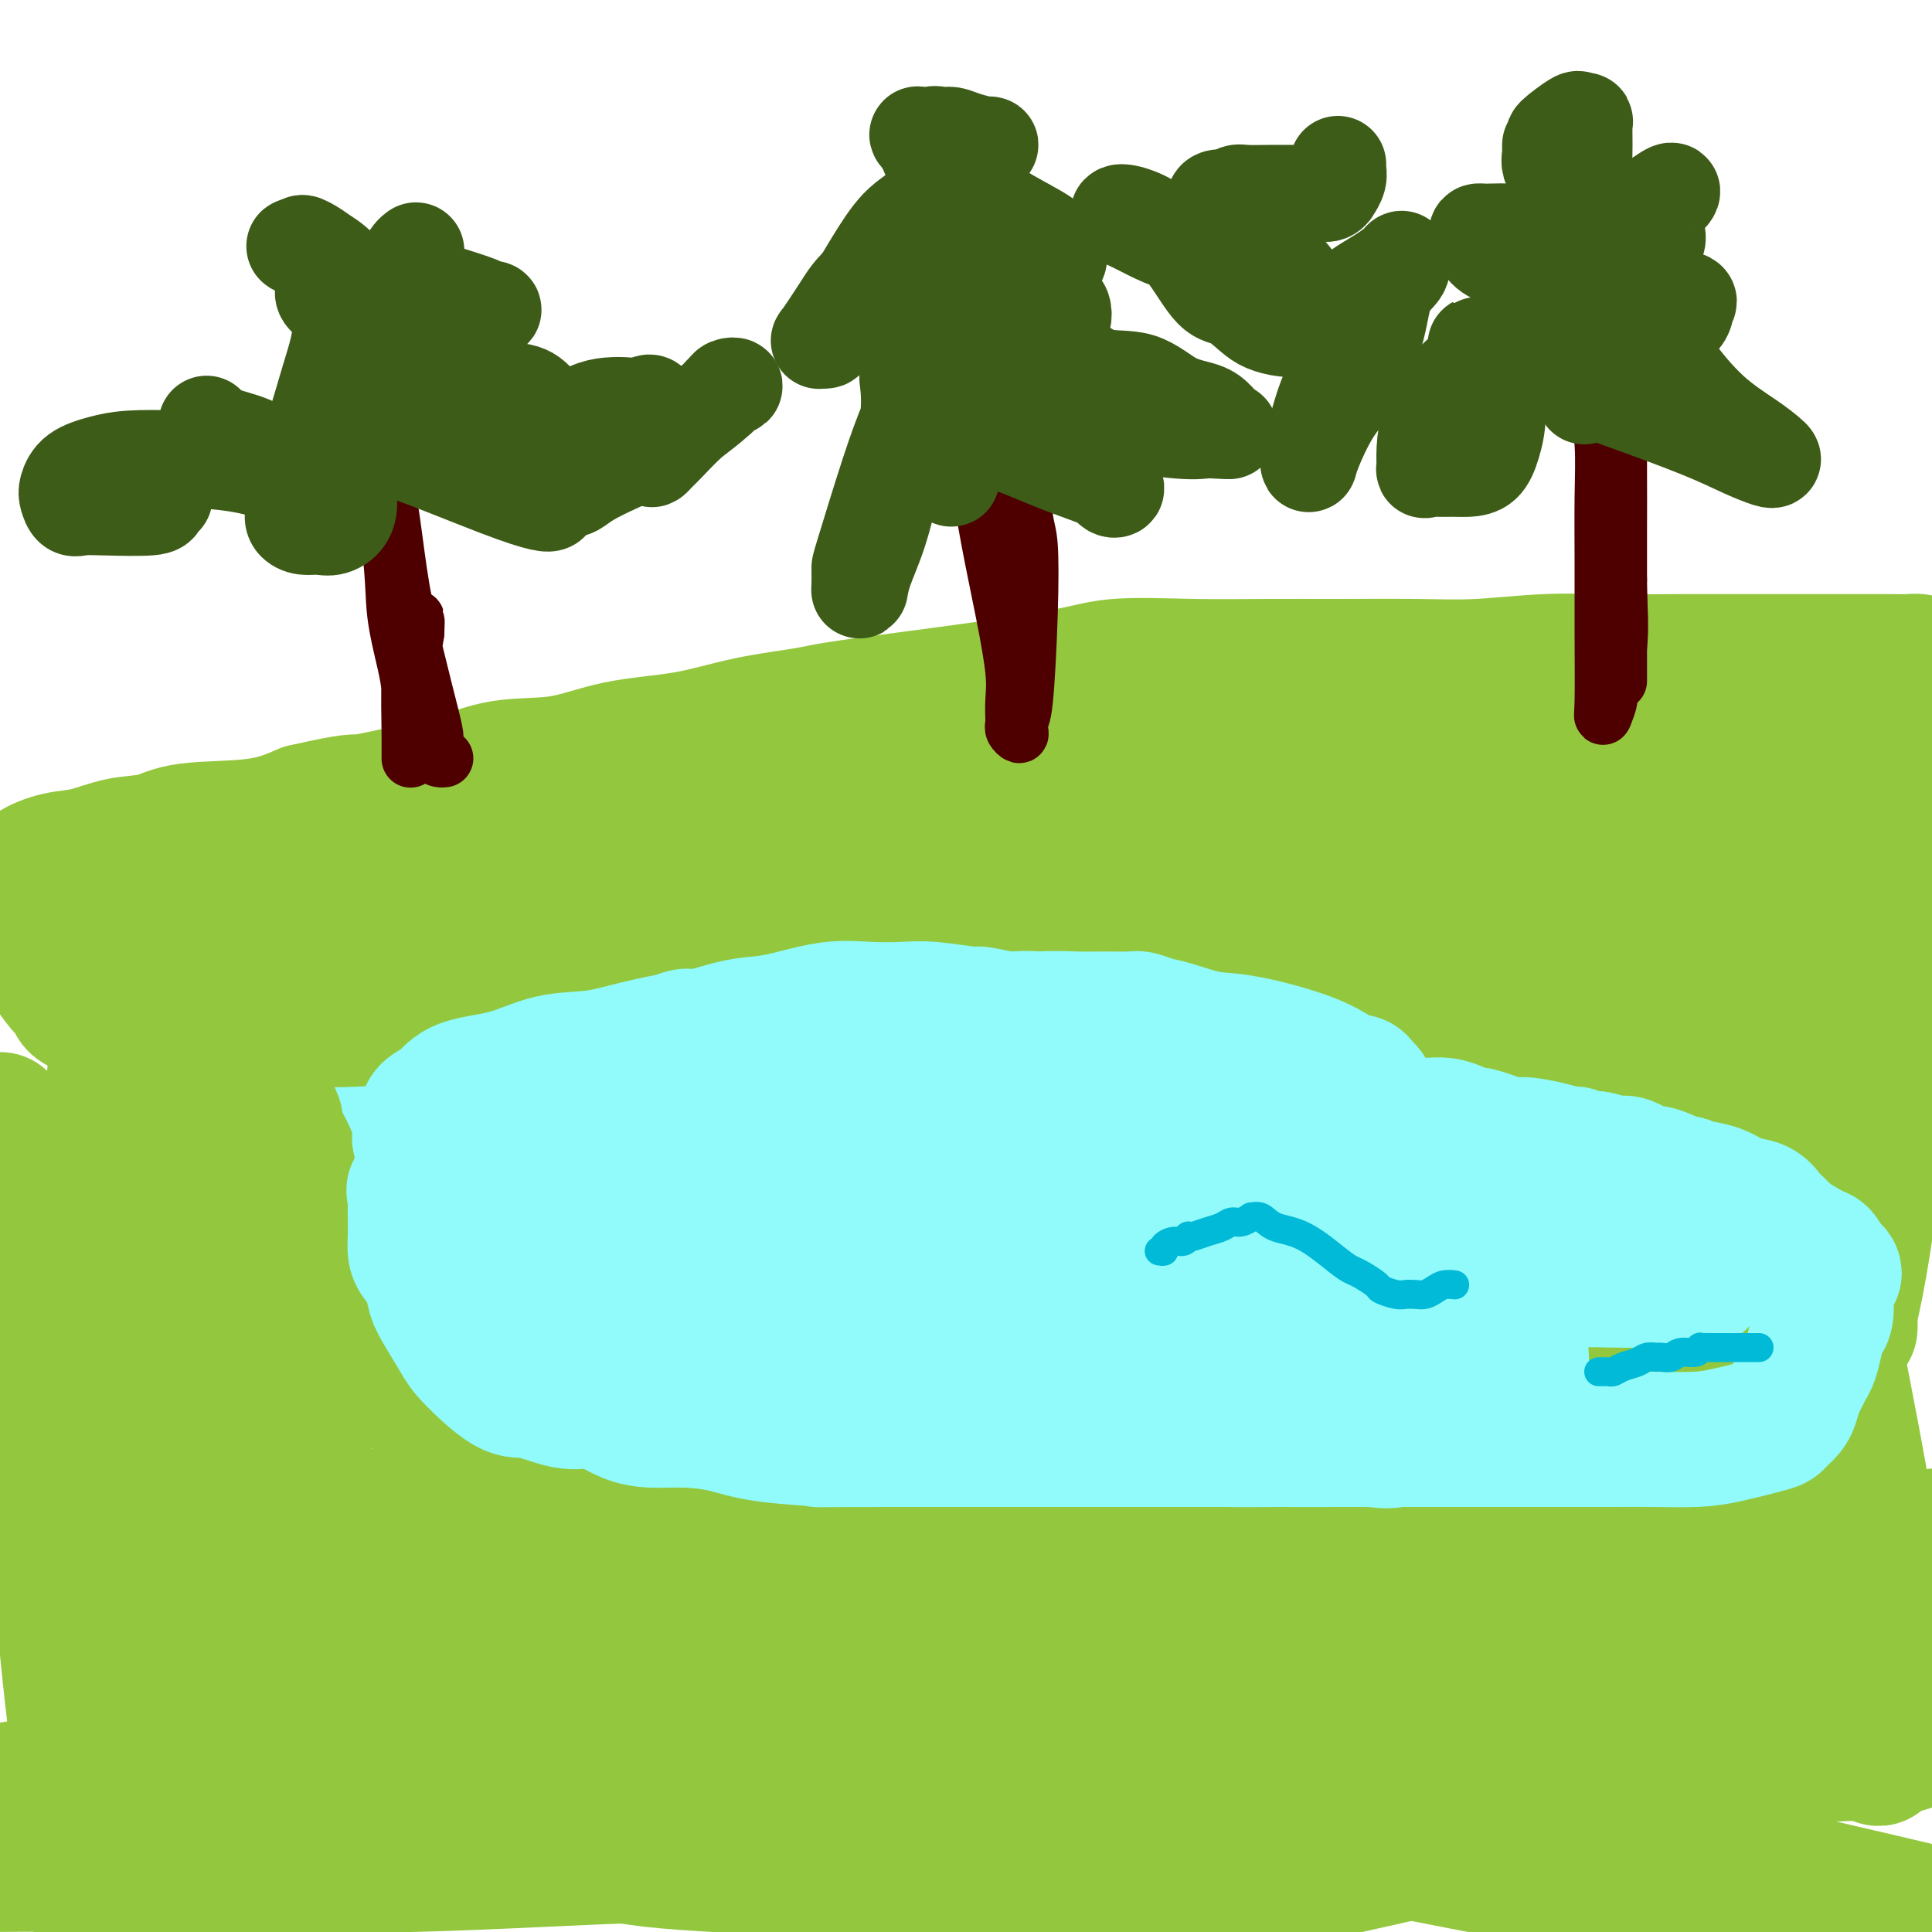
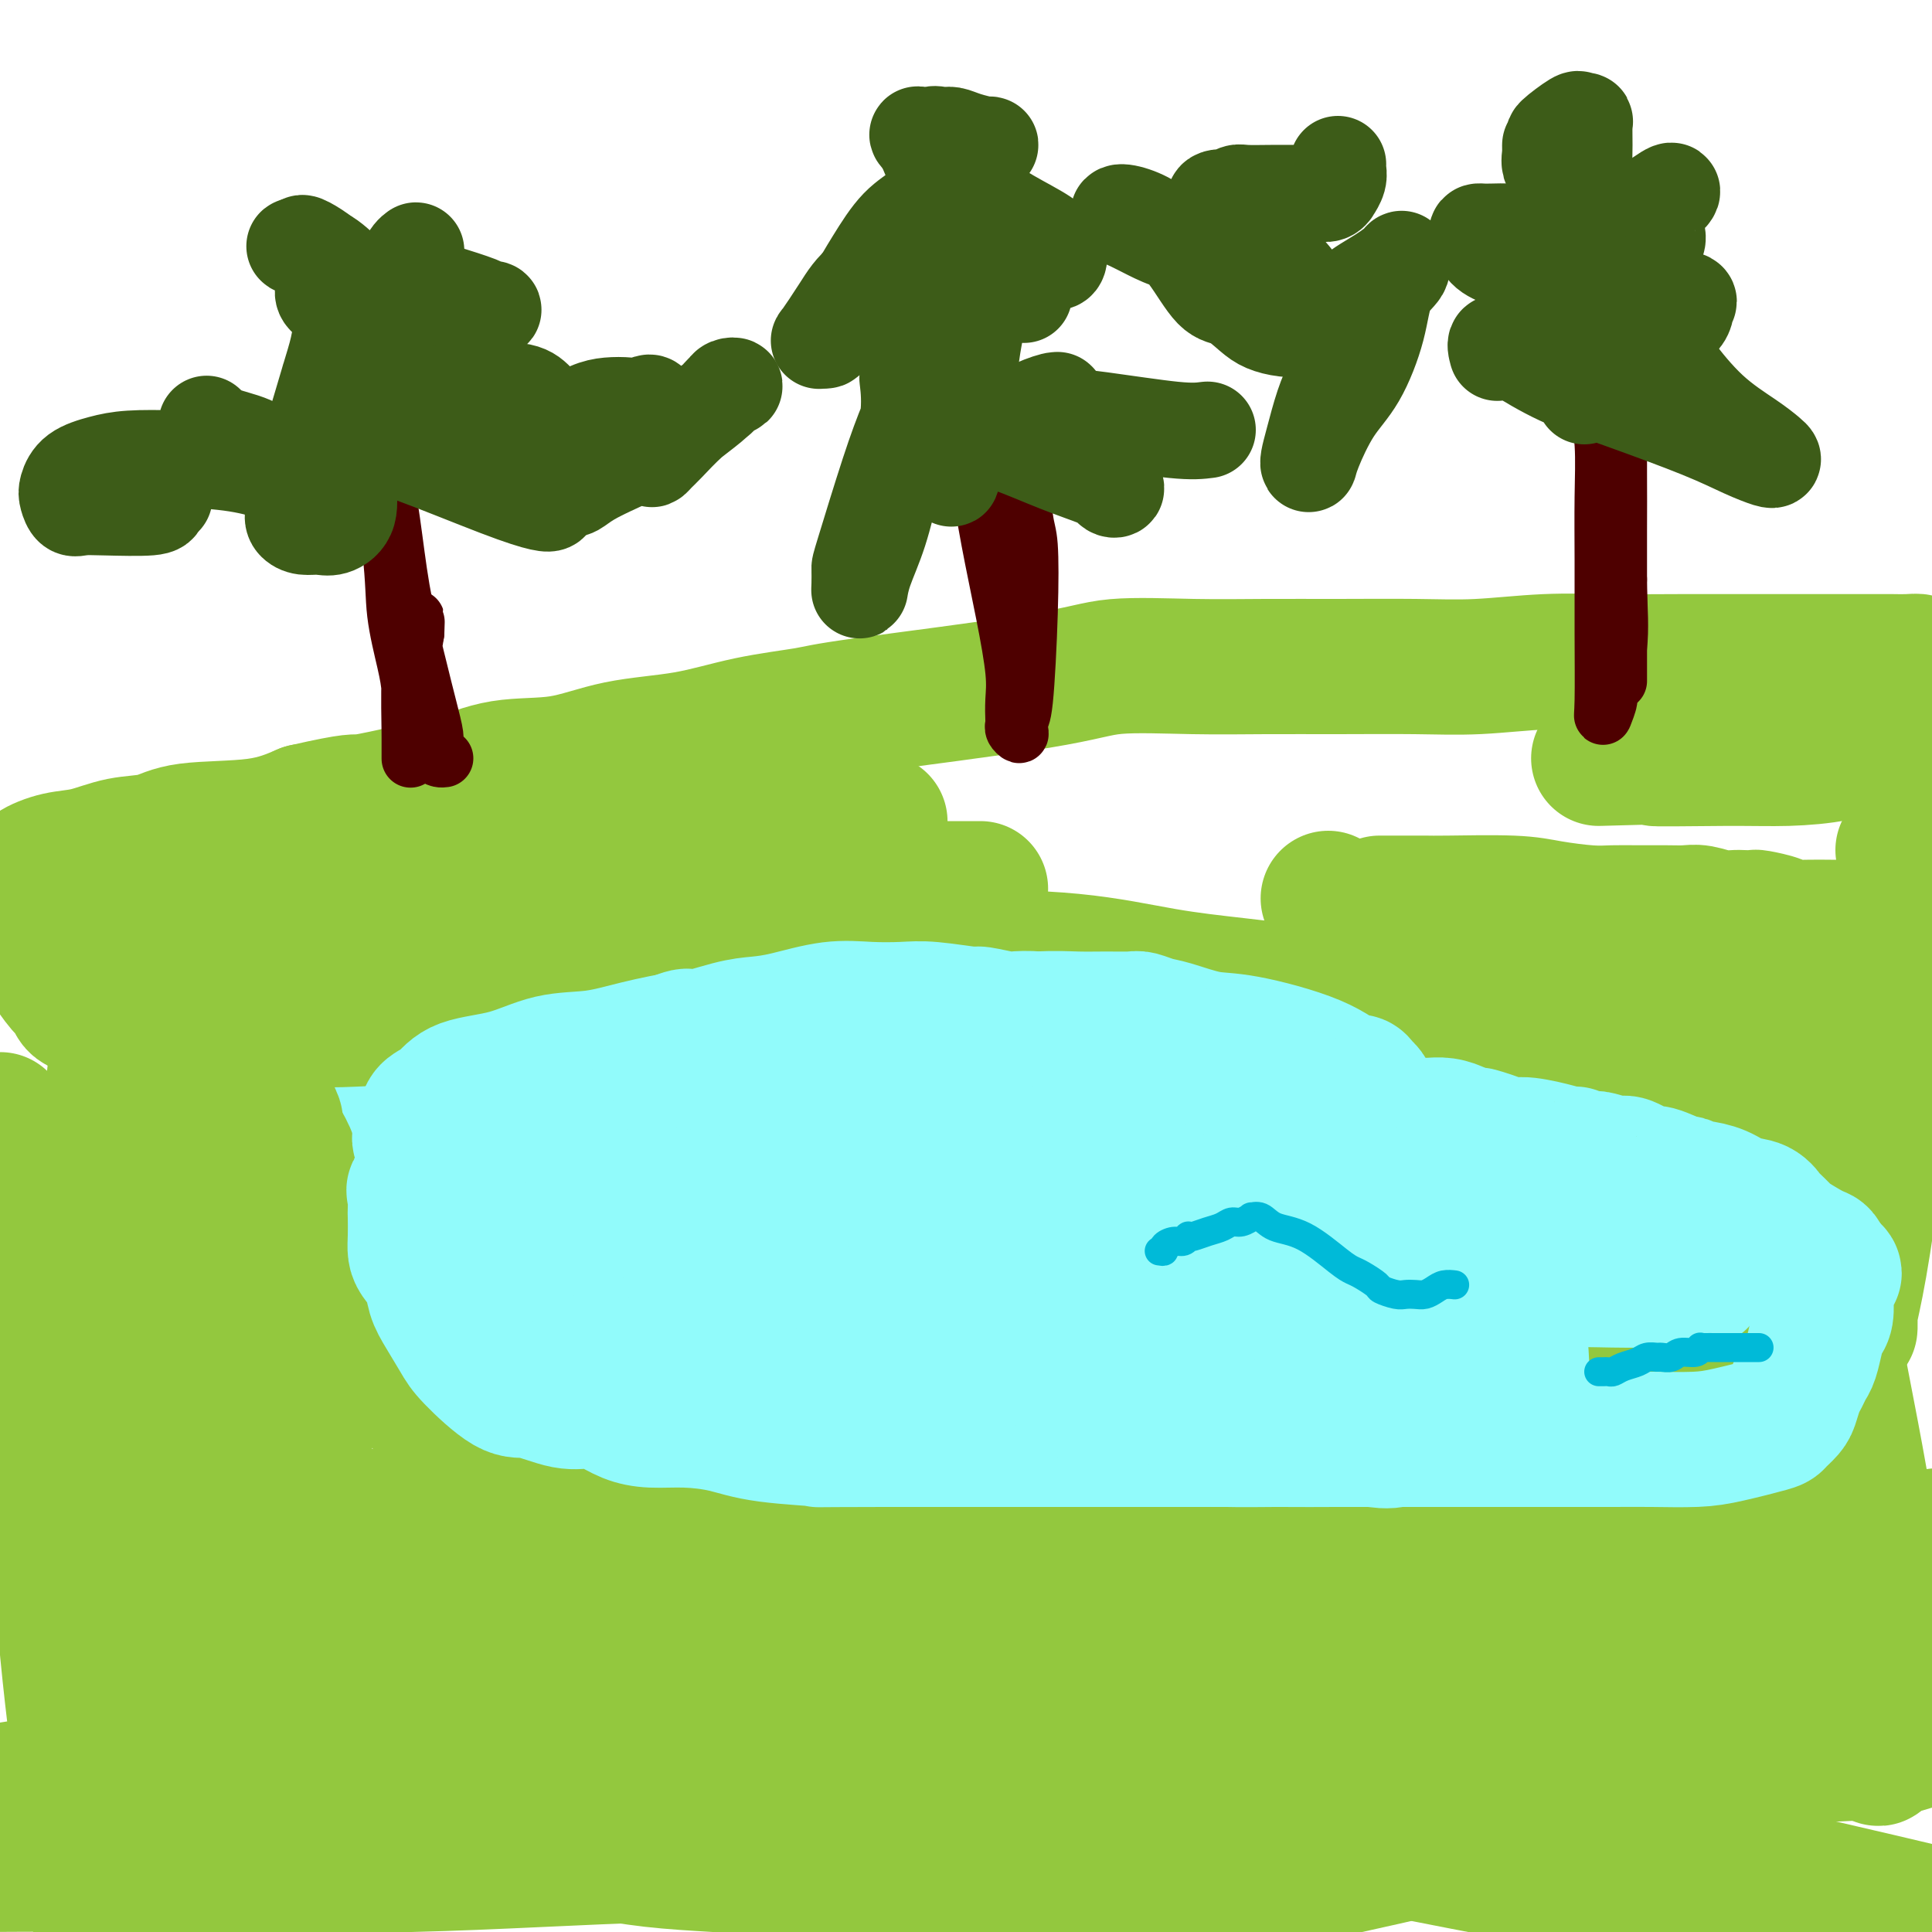
<svg xmlns="http://www.w3.org/2000/svg" viewBox="0 0 400 400" version="1.1">
  <g fill="none" stroke="#91FBFB" stroke-width="28" stroke-linecap="round" stroke-linejoin="round">
    <path d="M62,220c0.012,-0.379 0.024,-0.758 0,-1c-0.024,-0.242 -0.082,-0.348 1,-1c1.082,-0.652 3.306,-1.849 5,-3c1.694,-1.151 2.860,-2.256 4,-3c1.140,-0.744 2.256,-1.128 3,-2c0.744,-0.872 1.117,-2.234 2,-3c0.883,-0.766 2.278,-0.937 3,-1c0.722,-0.063 0.773,-0.017 1,0c0.227,0.017 0.632,0.004 1,0c0.368,-0.004 0.701,-0.001 1,0c0.299,0.001 0.566,0.000 1,0c0.434,-0.000 1.035,-0.000 2,0c0.965,0.000 2.293,0.000 4,0c1.707,-0.000 3.792,-0.000 5,0c1.208,0.000 1.538,0.000 2,0c0.462,-0.000 1.057,-0.000 2,0c0.943,0.000 2.233,-0.000 3,0c0.767,0.000 1.012,0.000 2,0c0.988,-0.000 2.718,-0.000 4,0c1.282,0.000 2.114,0.000 3,0c0.886,-0.000 1.824,-0.000 3,0c1.176,0.000 2.589,0.000 4,0c1.411,-0.000 2.820,-0.000 5,0c2.180,0.000 5.131,0.002 7,0c1.869,-0.002 2.655,-0.006 5,0c2.345,0.006 6.247,0.022 8,0c1.753,-0.022 1.357,-0.083 2,0c0.643,0.083 2.327,0.309 4,0c1.673,-0.309 3.337,-1.155 5,-2" />
    <path d="M154,204c12.354,-0.536 6.240,-0.876 5,-1c-1.240,-0.124 2.393,-0.033 5,0c2.607,0.033 4.189,0.009 6,0c1.811,-0.009 3.852,-0.003 5,0c1.148,0.003 1.403,0.004 2,0c0.597,-0.004 1.535,-0.012 2,0c0.465,0.012 0.458,0.045 1,0c0.542,-0.045 1.632,-0.169 3,0c1.368,0.169 3.014,0.629 4,1c0.986,0.371 1.313,0.651 2,1c0.687,0.349 1.736,0.766 3,1c1.264,0.234 2.744,0.285 4,1c1.256,0.715 2.287,2.093 3,3c0.713,0.907 1.109,1.341 2,2c0.891,0.659 2.277,1.543 3,2c0.723,0.457 0.782,0.487 1,1c0.218,0.513 0.594,1.507 1,2c0.406,0.493 0.841,0.483 1,1c0.159,0.517 0.044,1.560 0,2c-0.044,0.440 -0.015,0.277 0,1c0.015,0.723 0.015,2.333 0,3c-0.015,0.667 -0.046,0.392 0,1c0.046,0.608 0.167,2.101 0,3c-0.167,0.899 -0.624,1.205 -1,2c-0.376,0.795 -0.672,2.081 -1,3c-0.328,0.919 -0.688,1.472 -1,2c-0.312,0.528 -0.575,1.031 -1,2c-0.425,0.969 -1.011,2.404 -2,3c-0.989,0.596 -2.382,0.353 -4,1c-1.618,0.647 -3.462,2.185 -5,3c-1.538,0.815 -2.769,0.908 -4,1" />
    <path d="M188,245c-2.525,1.482 -1.339,1.185 -1,1c0.339,-0.185 -0.169,-0.260 -1,0c-0.831,0.260 -1.985,0.854 -3,1c-1.015,0.146 -1.892,-0.157 -3,0c-1.108,0.157 -2.447,0.774 -4,1c-1.553,0.226 -3.318,0.062 -5,0c-1.682,-0.062 -3.280,-0.023 -5,0c-1.720,0.023 -3.561,0.029 -5,0c-1.439,-0.029 -2.474,-0.091 -4,0c-1.526,0.091 -3.541,0.337 -5,0c-1.459,-0.337 -2.361,-1.257 -4,-2c-1.639,-0.743 -4.016,-1.309 -6,-2c-1.984,-0.691 -3.576,-1.506 -5,-2c-1.424,-0.494 -2.682,-0.668 -4,-1c-1.318,-0.332 -2.697,-0.821 -3,-1c-0.303,-0.179 0.469,-0.048 0,0c-0.469,0.048 -2.180,0.012 -3,0c-0.820,-0.012 -0.751,0.001 -1,0c-0.249,-0.001 -0.817,-0.015 -2,0c-1.183,0.015 -2.981,0.060 -4,0c-1.019,-0.060 -1.259,-0.223 -2,0c-0.741,0.223 -1.982,0.834 -3,1c-1.018,0.166 -1.812,-0.113 -3,0c-1.188,0.113 -2.771,0.619 -4,1c-1.229,0.381 -2.103,0.636 -3,1c-0.897,0.364 -1.817,0.836 -3,1c-1.183,0.164 -2.629,0.019 -4,0c-1.371,-0.019 -2.666,0.088 -4,0c-1.334,-0.088 -2.705,-0.370 -4,-1c-1.295,-0.630 -2.513,-1.609 -4,-2c-1.487,-0.391 -3.244,-0.196 -5,0" />
    <path d="M81,241c-3.836,-0.795 -2.926,-1.281 -3,-2c-0.074,-0.719 -1.133,-1.671 -2,-2c-0.867,-0.329 -1.543,-0.034 -2,0c-0.457,0.034 -0.696,-0.193 -1,-1c-0.304,-0.807 -0.671,-2.193 -1,-3c-0.329,-0.807 -0.618,-1.036 -1,-2c-0.382,-0.964 -0.857,-2.663 -1,-4c-0.143,-1.337 0.048,-2.313 0,-3c-0.048,-0.687 -0.333,-1.084 0,-2c0.333,-0.916 1.286,-2.351 2,-3c0.714,-0.649 1.191,-0.514 2,-1c0.809,-0.486 1.952,-1.595 3,-2c1.048,-0.405 2.003,-0.108 3,0c0.997,0.108 2.037,0.027 3,0c0.963,-0.027 1.848,-0.001 3,0c1.152,0.001 2.569,-0.024 4,0c1.431,0.024 2.874,0.098 5,0c2.126,-0.098 4.934,-0.367 7,0c2.066,0.367 3.391,1.370 6,2c2.609,0.630 6.500,0.887 9,1c2.500,0.113 3.607,0.083 5,0c1.393,-0.083 3.073,-0.218 5,0c1.927,0.218 4.102,0.791 6,1c1.898,0.209 3.521,0.056 6,0c2.479,-0.056 5.815,-0.015 8,0c2.185,0.015 3.217,0.004 5,0c1.783,-0.004 4.315,-0.001 7,0c2.685,0.001 5.524,0.000 9,0c3.476,-0.000 7.590,-0.000 11,0c3.410,0.000 6.117,0.000 8,0c1.883,-0.000 2.941,-0.000 4,0" />
    <path d="M191,220c18.434,0.619 7.519,0.165 4,0c-3.519,-0.165 0.359,-0.041 2,0c1.641,0.041 1.045,-0.000 1,0c-0.045,0.000 0.459,0.041 1,0c0.541,-0.041 1.118,-0.166 2,0c0.882,0.166 2.068,0.622 3,1c0.932,0.378 1.609,0.679 2,1c0.391,0.321 0.497,0.664 1,1c0.503,0.336 1.403,0.666 2,1c0.597,0.334 0.892,0.673 1,1c0.108,0.327 0.030,0.642 0,1c-0.030,0.358 -0.011,0.758 0,1c0.011,0.242 0.016,0.324 0,1c-0.016,0.676 -0.052,1.946 0,3c0.052,1.054 0.192,1.894 0,2c-0.192,0.106 -0.717,-0.520 -1,0c-0.283,0.520 -0.325,2.186 -1,3c-0.675,0.814 -1.984,0.776 -3,1c-1.016,0.224 -1.738,0.708 -3,1c-1.262,0.292 -3.064,0.390 -4,1c-0.936,0.610 -1.005,1.733 -2,2c-0.995,0.267 -2.916,-0.322 -4,0c-1.084,0.322 -1.332,1.554 -2,2c-0.668,0.446 -1.756,0.105 -3,0c-1.244,-0.105 -2.643,0.024 -4,0c-1.357,-0.024 -2.673,-0.202 -4,0c-1.327,0.202 -2.665,0.785 -4,1c-1.335,0.215 -2.667,0.061 -4,0c-1.333,-0.061 -2.666,-0.031 -4,0" />
    <path d="M167,244c-4.381,0.399 -3.835,0.895 -4,1c-0.165,0.105 -1.043,-0.183 -2,0c-0.957,0.183 -1.993,0.836 -3,1c-1.007,0.164 -1.985,-0.163 -3,0c-1.015,0.163 -2.069,0.814 -3,1c-0.931,0.186 -1.741,-0.094 -3,0c-1.259,0.094 -2.969,0.561 -4,1c-1.031,0.439 -1.385,0.850 -2,1c-0.615,0.150 -1.492,0.039 -2,0c-0.508,-0.039 -0.647,-0.005 -1,0c-0.353,0.005 -0.922,-0.020 -1,0c-0.078,0.020 0.333,0.086 0,0c-0.333,-0.086 -1.409,-0.325 -2,-1c-0.591,-0.675 -0.695,-1.785 -1,-2c-0.305,-0.215 -0.810,0.467 -1,0c-0.190,-0.467 -0.063,-2.083 0,-3c0.063,-0.917 0.063,-1.134 0,-2c-0.063,-0.866 -0.187,-2.380 0,-3c0.187,-0.620 0.687,-0.345 1,-1c0.313,-0.655 0.439,-2.239 1,-3c0.561,-0.761 1.558,-0.698 2,-1c0.442,-0.302 0.329,-0.969 1,-2c0.671,-1.031 2.126,-2.426 3,-3c0.874,-0.574 1.166,-0.328 2,-1c0.834,-0.672 2.208,-2.263 3,-3c0.792,-0.737 1.000,-0.619 2,-1c1.000,-0.381 2.790,-1.262 4,-2c1.210,-0.738 1.840,-1.332 3,-2c1.160,-0.668 2.851,-1.411 4,-2c1.149,-0.589 1.757,-1.026 4,-2c2.243,-0.974 6.122,-2.487 10,-4" />
    <path d="M175,211c5.378,-2.569 5.324,-2.492 7,-3c1.676,-0.508 5.082,-1.600 7,-2c1.918,-0.400 2.349,-0.109 3,0c0.651,0.109 1.521,0.036 2,0c0.479,-0.036 0.565,-0.036 1,0c0.435,0.036 1.218,0.108 2,0c0.782,-0.108 1.563,-0.395 3,0c1.437,0.395 3.530,1.471 6,2c2.470,0.529 5.316,0.510 9,1c3.684,0.490 8.205,1.489 11,2c2.795,0.511 3.864,0.535 6,1c2.136,0.465 5.338,1.371 7,2c1.662,0.629 1.783,0.983 2,1c0.217,0.017 0.531,-0.301 1,0c0.469,0.301 1.092,1.221 2,2c0.908,0.779 2.099,1.417 3,2c0.901,0.583 1.510,1.110 3,2c1.490,0.890 3.860,2.143 5,3c1.140,0.857 1.051,1.319 1,2c-0.051,0.681 -0.062,1.579 0,2c0.062,0.421 0.197,0.363 0,1c-0.197,0.637 -0.725,1.969 -1,3c-0.275,1.031 -0.295,1.759 -1,3c-0.705,1.241 -2.094,2.993 -3,4c-0.906,1.007 -1.329,1.270 -2,2c-0.671,0.730 -1.589,1.928 -2,3c-0.411,1.072 -0.315,2.019 -1,3c-0.685,0.981 -2.153,1.995 -3,3c-0.847,1.005 -1.074,2.001 -2,3c-0.926,0.999 -2.550,2.000 -4,3c-1.450,1.000 -2.725,2.000 -4,3" />
    <path d="M233,259c-4.182,3.957 -4.135,1.849 -5,1c-0.865,-0.849 -2.640,-0.439 -5,0c-2.360,0.439 -5.306,0.906 -8,1c-2.694,0.094 -5.136,-0.185 -8,0c-2.864,0.185 -6.149,0.834 -8,1c-1.851,0.166 -2.266,-0.152 -3,0c-0.734,0.152 -1.785,0.773 -3,1c-1.215,0.227 -2.593,0.061 -4,0c-1.407,-0.061 -2.843,-0.016 -5,0c-2.157,0.016 -5.034,0.004 -8,0c-2.966,-0.004 -6.019,-0.001 -9,0c-2.981,0.001 -5.889,0.000 -9,0c-3.111,-0.000 -6.424,-0.000 -9,0c-2.576,0.000 -4.415,0.000 -6,0c-1.585,-0.000 -2.915,-0.000 -5,0c-2.085,0.000 -4.925,-0.000 -7,0c-2.075,0.000 -3.385,0.000 -5,0c-1.615,-0.000 -3.535,-0.000 -5,0c-1.465,0.000 -2.475,0.001 -4,0c-1.525,-0.001 -3.564,-0.003 -5,0c-1.436,0.003 -2.267,0.011 -3,0c-0.733,-0.011 -1.366,-0.040 -2,0c-0.634,0.040 -1.270,0.148 -2,0c-0.730,-0.148 -1.555,-0.552 -2,-1c-0.445,-0.448 -0.510,-0.939 -1,-1c-0.490,-0.061 -1.405,0.307 -2,0c-0.595,-0.307 -0.869,-1.289 -1,-2c-0.131,-0.711 -0.117,-1.149 -1,-2c-0.883,-0.851 -2.661,-2.114 -4,-3c-1.339,-0.886 -2.240,-1.396 -3,-2c-0.760,-0.604 -1.380,-1.302 -2,-2" />
    <path d="M89,250c-2.568,-1.898 -0.989,-0.143 -1,0c-0.011,0.143 -1.614,-1.327 -2,-2c-0.386,-0.673 0.444,-0.548 0,-1c-0.444,-0.452 -2.161,-1.482 -3,-2c-0.839,-0.518 -0.801,-0.526 -1,-1c-0.199,-0.474 -0.634,-1.416 -1,-2c-0.366,-0.584 -0.664,-0.812 -1,-1c-0.336,-0.188 -0.709,-0.338 -1,-1c-0.291,-0.662 -0.501,-1.836 0,-3c0.501,-1.164 1.714,-2.317 3,-3c1.286,-0.683 2.644,-0.895 4,-1c1.356,-0.105 2.708,-0.102 5,0c2.292,0.102 5.522,0.304 9,1c3.478,0.696 7.202,1.887 10,3c2.798,1.113 4.669,2.148 7,3c2.331,0.852 5.123,1.523 7,2c1.877,0.477 2.840,0.761 4,1c1.160,0.239 2.518,0.432 4,0c1.482,-0.432 3.087,-1.489 5,-2c1.913,-0.511 4.132,-0.477 6,-1c1.868,-0.523 3.384,-1.604 5,-2c1.616,-0.396 3.331,-0.106 5,0c1.669,0.106 3.291,0.028 5,0c1.709,-0.028 3.505,-0.008 5,0c1.495,0.008 2.691,0.002 4,0c1.309,-0.002 2.733,-0.001 4,0c1.267,0.001 2.378,0.000 4,0c1.622,-0.000 3.754,-0.000 6,0c2.246,0.000 4.605,0.000 7,0c2.395,-0.000 4.827,-0.000 7,0c2.173,0.000 4.086,0.000 6,0" />
    <path d="M201,238c9.445,-0.001 6.556,-0.004 6,0c-0.556,0.004 1.219,0.016 4,0c2.781,-0.016 6.566,-0.060 8,0c1.434,0.060 0.516,0.222 1,0c0.484,-0.222 2.370,-0.829 3,-1c0.630,-0.171 0.003,0.095 0,0c-0.003,-0.095 0.616,-0.551 1,-1c0.384,-0.449 0.531,-0.891 1,-1c0.469,-0.109 1.260,0.114 2,0c0.740,-0.114 1.427,-0.567 2,-1c0.573,-0.433 1.030,-0.848 1,-1c-0.030,-0.152 -0.546,-0.041 -1,0c-0.454,0.041 -0.844,0.012 -1,0c-0.156,-0.012 -0.078,-0.006 0,0" />
    <path d="M243,215c0.307,0.001 0.614,0.003 1,0c0.386,-0.003 0.852,-0.010 1,0c0.148,0.010 -0.023,0.037 1,0c1.023,-0.037 3.240,-0.136 5,0c1.760,0.136 3.063,0.509 5,1c1.937,0.491 4.508,1.101 7,2c2.492,0.899 4.905,2.086 7,3c2.095,0.914 3.872,1.555 5,2c1.128,0.445 1.609,0.692 2,1c0.391,0.308 0.694,0.675 1,1c0.306,0.325 0.616,0.609 1,1c0.384,0.391 0.842,0.890 2,2c1.158,1.110 3.015,2.829 5,4c1.985,1.171 4.098,1.792 5,2c0.902,0.208 0.595,0.004 2,0c1.405,-0.004 4.524,0.194 7,0c2.476,-0.194 4.309,-0.780 6,-1c1.691,-0.220 3.239,-0.073 5,0c1.761,0.073 3.735,0.074 5,0c1.265,-0.074 1.819,-0.223 3,0c1.181,0.223 2.987,0.818 4,1c1.013,0.182 1.234,-0.048 2,0c0.766,0.048 2.079,0.373 3,1c0.921,0.627 1.451,1.557 2,2c0.549,0.443 1.118,0.398 2,1c0.882,0.602 2.078,1.851 3,3c0.922,1.149 1.570,2.197 2,3c0.430,0.803 0.641,1.359 1,2c0.359,0.641 0.866,1.365 1,2c0.134,0.635 -0.105,1.181 0,2c0.105,0.819 0.552,1.909 1,3" />
    <path d="M340,253c1.852,3.181 0.481,2.134 0,3c-0.481,0.866 -0.074,3.644 0,5c0.074,1.356 -0.187,1.290 0,2c0.187,0.710 0.821,2.197 1,3c0.179,0.803 -0.096,0.923 0,1c0.096,0.077 0.562,0.113 1,1c0.438,0.887 0.847,2.626 1,4c0.153,1.374 0.048,2.383 0,3c-0.048,0.617 -0.039,0.842 0,1c0.039,0.158 0.110,0.249 0,1c-0.110,0.751 -0.400,2.163 -1,3c-0.600,0.837 -1.509,1.098 -2,2c-0.491,0.902 -0.563,2.445 -1,3c-0.437,0.555 -1.239,0.123 -2,1c-0.761,0.877 -1.483,3.062 -2,4c-0.517,0.938 -0.831,0.628 -2,1c-1.169,0.372 -3.195,1.427 -5,2c-1.805,0.573 -3.391,0.666 -5,1c-1.609,0.334 -3.243,0.911 -6,1c-2.757,0.089 -6.638,-0.308 -10,0c-3.362,0.308 -6.206,1.322 -9,2c-2.794,0.678 -5.537,1.019 -8,1c-2.463,-0.019 -4.644,-0.397 -7,0c-2.356,0.397 -4.886,1.571 -7,2c-2.114,0.429 -3.812,0.115 -6,0c-2.188,-0.115 -4.864,-0.031 -7,0c-2.136,0.031 -3.730,0.008 -6,0c-2.270,-0.008 -5.217,-0.002 -8,0c-2.783,0.002 -5.403,0.001 -8,0c-2.597,-0.001 -5.171,-0.000 -8,0c-2.829,0.000 -5.915,0.000 -9,0" />
    <path d="M224,300c-9.354,0.118 -6.739,0.412 -9,0c-2.261,-0.412 -9.399,-1.532 -14,-2c-4.601,-0.468 -6.666,-0.284 -10,-1c-3.334,-0.716 -7.938,-2.331 -12,-3c-4.062,-0.669 -7.583,-0.391 -11,-1c-3.417,-0.609 -6.729,-2.106 -11,-3c-4.271,-0.894 -9.502,-1.187 -14,-2c-4.498,-0.813 -8.265,-2.147 -12,-3c-3.735,-0.853 -7.439,-1.224 -11,-2c-3.561,-0.776 -6.981,-1.958 -10,-3c-3.019,-1.042 -5.639,-1.944 -7,-3c-1.361,-1.056 -1.462,-2.264 -2,-3c-0.538,-0.736 -1.511,-0.999 -2,-3c-0.489,-2.001 -0.494,-5.739 -1,-8c-0.506,-2.261 -1.512,-3.044 -2,-4c-0.488,-0.956 -0.456,-2.087 -1,-3c-0.544,-0.913 -1.663,-1.610 -3,-3c-1.337,-1.390 -2.893,-3.472 -4,-5c-1.107,-1.528 -1.766,-2.501 -2,-3c-0.234,-0.499 -0.043,-0.525 0,-1c0.043,-0.475 -0.060,-1.398 0,-2c0.060,-0.602 0.284,-0.884 1,-1c0.716,-0.116 1.923,-0.067 4,0c2.077,0.067 5.023,0.153 8,0c2.977,-0.153 5.987,-0.545 10,0c4.013,0.545 9.031,2.027 13,3c3.969,0.973 6.889,1.436 10,2c3.111,0.564 6.415,1.229 10,2c3.585,0.771 7.453,1.649 11,2c3.547,0.351 6.774,0.176 10,0" />
    <path d="M163,250c10.184,1.392 8.643,0.373 10,0c1.357,-0.373 5.613,-0.100 9,0c3.387,0.100 5.904,0.026 8,0c2.096,-0.026 3.769,-0.004 7,0c3.231,0.004 8.020,-0.012 12,0c3.980,0.012 7.150,0.050 10,0c2.850,-0.050 5.380,-0.190 10,-1c4.620,-0.810 11.331,-2.292 16,-3c4.669,-0.708 7.295,-0.642 10,-1c2.705,-0.358 5.487,-1.140 8,-2c2.513,-0.860 4.757,-1.800 7,-2c2.243,-0.200 4.487,0.339 8,0c3.513,-0.339 8.296,-1.554 12,-2c3.704,-0.446 6.330,-0.121 10,0c3.670,0.121 8.383,0.037 11,0c2.617,-0.037 3.138,-0.028 4,0c0.862,0.028 2.063,0.075 3,0c0.937,-0.075 1.608,-0.271 3,0c1.392,0.271 3.505,1.009 5,2c1.495,0.991 2.374,2.233 3,3c0.626,0.767 1.000,1.058 1,2c-0.000,0.942 -0.375,2.537 -1,4c-0.625,1.463 -1.499,2.796 -2,4c-0.501,1.204 -0.627,2.278 -1,3c-0.373,0.722 -0.992,1.091 -2,2c-1.008,0.909 -2.405,2.359 -3,4c-0.595,1.641 -0.389,3.473 -1,5c-0.611,1.527 -2.040,2.750 -3,4c-0.960,1.250 -1.451,2.529 -2,4c-0.549,1.471 -1.157,3.135 -3,4c-1.843,0.865 -4.922,0.933 -8,1" />
    <path d="M304,281c-3.743,0.154 -9.100,0.040 -13,0c-3.900,-0.040 -6.342,-0.007 -10,0c-3.658,0.007 -8.533,-0.011 -13,0c-4.467,0.011 -8.526,0.050 -12,0c-3.474,-0.050 -6.363,-0.188 -10,-1c-3.637,-0.812 -8.023,-2.297 -12,-3c-3.977,-0.703 -7.543,-0.626 -11,-1c-3.457,-0.374 -6.803,-1.201 -10,-2c-3.197,-0.799 -6.246,-1.571 -9,-2c-2.754,-0.429 -5.213,-0.514 -8,-1c-2.787,-0.486 -5.900,-1.372 -8,-2c-2.100,-0.628 -3.185,-0.999 -6,-1c-2.815,-0.001 -7.361,0.369 -12,0c-4.639,-0.369 -9.373,-1.476 -13,-2c-3.627,-0.524 -6.149,-0.466 -8,-1c-1.851,-0.534 -3.033,-1.660 -4,-2c-0.967,-0.340 -1.720,0.105 -2,0c-0.280,-0.105 -0.087,-0.761 0,-1c0.087,-0.239 0.069,-0.062 0,0c-0.069,0.062 -0.188,0.010 0,0c0.188,-0.010 0.683,0.023 1,0c0.317,-0.023 0.455,-0.101 1,0c0.545,0.101 1.497,0.381 3,0c1.503,-0.381 3.557,-1.423 6,-2c2.443,-0.577 5.275,-0.691 8,-1c2.725,-0.309 5.343,-0.815 9,-1c3.657,-0.185 8.351,-0.050 13,0c4.649,0.050 9.252,0.013 13,0c3.748,-0.013 6.642,-0.004 9,0c2.358,0.004 4.179,0.002 6,0" />
    <path d="M212,258c7.063,-0.000 4.221,-0.000 4,0c-0.221,0.000 2.179,0.000 4,0c1.821,-0.000 3.064,-0.000 5,0c1.936,0.000 4.567,0.000 7,0c2.433,-0.000 4.669,-0.001 9,0c4.331,0.001 10.756,0.002 15,0c4.244,-0.002 6.305,-0.008 9,0c2.695,0.008 6.023,0.030 8,0c1.977,-0.030 2.601,-0.113 4,0c1.399,0.113 3.572,0.423 7,0c3.428,-0.423 8.111,-1.577 10,-2c1.889,-0.423 0.986,-0.113 2,0c1.014,0.113 3.946,0.030 6,0c2.054,-0.030 3.229,-0.008 4,0c0.771,0.008 1.137,0.001 2,0c0.863,-0.001 2.225,0.003 3,0c0.775,-0.003 0.965,-0.012 2,0c1.035,0.012 2.914,0.047 4,0c1.086,-0.047 1.377,-0.174 2,0c0.623,0.174 1.577,0.649 2,1c0.423,0.351 0.313,0.577 0,1c-0.313,0.423 -0.831,1.043 -1,1c-0.169,-0.043 0.009,-0.749 0,0c-0.009,0.749 -0.205,2.953 0,4c0.205,1.047 0.811,0.937 1,1c0.189,0.063 -0.037,0.300 0,1c0.037,0.700 0.339,1.861 0,3c-0.339,1.139 -1.318,2.254 -2,3c-0.682,0.746 -1.068,1.124 -2,2c-0.932,0.876 -2.409,2.250 -4,3c-1.591,0.750 -3.295,0.875 -5,1" />
    <path d="M308,277c-2.844,1.619 -3.453,1.166 -5,1c-1.547,-0.166 -4.030,-0.044 -8,0c-3.970,0.044 -9.426,0.012 -13,0c-3.574,-0.012 -5.266,-0.003 -14,0c-8.734,0.003 -24.509,0.001 -31,0c-6.491,-0.001 -3.697,-0.000 -4,0c-0.303,0.000 -3.704,0.001 -6,0c-2.296,-0.001 -3.486,-0.003 -5,0c-1.514,0.003 -3.350,0.012 -5,0c-1.650,-0.012 -3.113,-0.044 -6,0c-2.887,0.044 -7.198,0.163 -10,0c-2.802,-0.163 -4.097,-0.608 -6,-1c-1.903,-0.392 -4.416,-0.732 -6,-1c-1.584,-0.268 -2.239,-0.464 -3,-1c-0.761,-0.536 -1.628,-1.414 -3,-2c-1.372,-0.586 -3.249,-0.882 -4,-1c-0.751,-0.118 -0.375,-0.059 0,0" />
    <path d="M258,253c3.583,-1.199 7.165,-2.397 11,-3c3.835,-0.603 7.922,-0.610 12,-1c4.078,-0.390 8.147,-1.162 12,-2c3.853,-0.838 7.489,-1.741 9,-2c1.511,-0.259 0.896,0.126 1,0c0.104,-0.126 0.925,-0.763 2,-1c1.075,-0.237 2.404,-0.074 3,0c0.596,0.074 0.460,0.060 1,0c0.540,-0.060 1.755,-0.167 2,0c0.245,0.167 -0.479,0.608 -2,1c-1.521,0.392 -3.837,0.735 -6,1c-2.163,0.265 -4.171,0.453 -9,1c-4.829,0.547 -12.479,1.453 -18,3c-5.521,1.547 -8.913,3.734 -13,5c-4.087,1.266 -8.870,1.610 -13,2c-4.130,0.390 -7.609,0.826 -9,1c-1.391,0.174 -0.696,0.087 0,0" />
    <path d="M279,268c0.457,-0.025 0.914,-0.049 2,0c1.086,0.049 2.802,0.173 4,0c1.198,-0.173 1.879,-0.642 3,-1c1.121,-0.358 2.682,-0.604 4,-1c1.318,-0.396 2.395,-0.941 2,-1c-0.395,-0.059 -2.260,0.369 -4,0c-1.740,-0.369 -3.354,-1.534 -4,-2c-0.646,-0.466 -0.323,-0.233 0,0" />
  </g>
  <g fill="none" stroke="#93C83E" stroke-width="28" stroke-linecap="round" stroke-linejoin="round">
    <path d="M27,193c-0.093,-0.225 -0.187,-0.451 0,-1c0.187,-0.549 0.653,-1.422 1,-2c0.347,-0.578 0.575,-0.862 1,-2c0.425,-1.138 1.048,-3.130 2,-4c0.952,-0.870 2.233,-0.618 3,-1c0.767,-0.382 1.020,-1.399 2,-2c0.980,-0.601 2.689,-0.787 4,-1c1.311,-0.213 2.225,-0.453 4,-1c1.775,-0.547 4.410,-1.400 7,-2c2.590,-0.600 5.135,-0.945 7,-1c1.865,-0.055 3.050,0.181 5,0c1.950,-0.181 4.665,-0.781 7,-1c2.335,-0.219 4.289,-0.059 7,0c2.711,0.059 6.180,0.016 9,0c2.820,-0.016 4.992,-0.005 7,0c2.008,0.005 3.850,0.004 6,0c2.150,-0.004 4.606,-0.009 7,0c2.394,0.009 4.725,0.034 7,0c2.275,-0.034 4.494,-0.125 8,0c3.506,0.125 8.298,0.466 12,1c3.702,0.534 6.314,1.261 9,2c2.686,0.739 5.448,1.490 8,2c2.552,0.510 4.895,0.778 7,1c2.105,0.222 3.972,0.399 6,1c2.028,0.601 4.217,1.625 7,2c2.783,0.375 6.158,0.101 9,0c2.842,-0.101 5.150,-0.027 8,0c2.850,0.027 6.243,0.008 9,0c2.757,-0.008 4.879,-0.004 7,0" />
-     <path d="M203,184c6.833,-0.000 7.415,-0.000 9,0c1.585,0.000 4.173,0.000 7,0c2.827,-0.000 5.894,-0.000 9,0c3.106,0.000 6.251,0.000 9,0c2.749,-0.000 5.101,-0.000 7,0c1.899,0.000 3.344,0.000 5,0c1.656,-0.000 3.523,-0.000 5,0c1.477,0.000 2.565,0.001 5,0c2.435,-0.001 6.216,-0.003 10,0c3.784,0.003 7.571,0.012 12,0c4.429,-0.012 9.501,-0.044 14,0c4.499,0.044 8.427,0.166 13,0c4.573,-0.166 9.792,-0.619 13,-1c3.208,-0.381 4.405,-0.691 6,-1c1.595,-0.309 3.586,-0.618 5,-1c1.414,-0.382 2.250,-0.836 3,-1c0.750,-0.164 1.414,-0.036 2,0c0.586,0.036 1.093,-0.018 2,0c0.907,0.018 2.215,0.110 3,0c0.785,-0.110 1.046,-0.422 3,-1c1.954,-0.578 5.600,-1.423 8,-2c2.400,-0.577 3.555,-0.887 5,-1c1.445,-0.113 3.181,-0.030 5,0c1.819,0.030 3.722,0.008 5,0c1.278,-0.008 1.930,-0.002 3,0c1.070,0.002 2.557,0.001 4,0c1.443,-0.001 2.843,-0.000 4,0c1.157,0.000 2.073,0.000 3,0c0.927,-0.000 1.865,-0.000 3,0c1.135,0.000 2.467,0.000 4,0c1.533,-0.000 3.266,-0.000 5,0" />
    <path d="M394,176c6.400,0.000 4.400,0.000 5,0c0.600,0.000 3.800,0.000 7,0" />
    <path d="M399,192c0.313,0.000 0.627,0.000 0,0c-0.627,-0.000 -2.193,-0.000 -4,0c-1.807,0.000 -3.853,0.001 -6,0c-2.147,-0.001 -4.393,-0.003 -6,0c-1.607,0.003 -2.575,0.011 -4,0c-1.425,-0.011 -3.308,-0.041 -5,0c-1.692,0.041 -3.191,0.155 -4,0c-0.809,-0.155 -0.926,-0.578 -2,-1c-1.074,-0.422 -3.105,-0.844 -4,-1c-0.895,-0.156 -0.655,-0.046 -1,0c-0.345,0.046 -1.274,0.026 -2,0c-0.726,-0.026 -1.248,-0.060 -2,0c-0.752,0.060 -1.733,0.212 -3,0c-1.267,-0.212 -2.821,-0.789 -4,-1c-1.179,-0.211 -1.985,-0.056 -3,0c-1.015,0.056 -2.241,0.012 -4,0c-1.759,-0.012 -4.051,0.007 -6,0c-1.949,-0.007 -3.555,-0.040 -5,0c-1.445,0.040 -2.731,0.154 -5,0c-2.269,-0.154 -5.523,-0.577 -8,-1c-2.477,-0.423 -4.177,-0.845 -8,-1c-3.823,-0.155 -9.767,-0.041 -13,0c-3.233,0.041 -3.753,0.011 -5,0c-1.247,-0.011 -3.220,-0.003 -5,0c-1.780,0.003 -3.366,0.001 -4,0c-0.634,-0.001 -0.317,-0.000 0,0" />
    <path d="M275,186c0.265,0.338 0.531,0.677 1,1c0.469,0.323 1.143,0.631 2,1c0.857,0.369 1.898,0.798 3,1c1.102,0.202 2.264,0.175 4,1c1.736,0.825 4.046,2.500 6,3c1.954,0.500 3.553,-0.177 5,0c1.447,0.177 2.743,1.206 4,2c1.257,0.794 2.477,1.353 4,2c1.523,0.647 3.350,1.380 5,2c1.650,0.620 3.123,1.125 5,2c1.877,0.875 4.157,2.119 6,3c1.843,0.881 3.251,1.399 5,2c1.749,0.601 3.841,1.284 5,2c1.159,0.716 1.384,1.466 2,2c0.616,0.534 1.622,0.852 2,1c0.378,0.148 0.129,0.126 1,1c0.871,0.874 2.864,2.643 4,4c1.136,1.357 1.417,2.302 2,3c0.583,0.698 1.470,1.149 2,2c0.530,0.851 0.702,2.104 1,3c0.298,0.896 0.720,1.437 1,2c0.280,0.563 0.418,1.147 1,2c0.582,0.853 1.609,1.974 2,3c0.391,1.026 0.146,1.955 0,3c-0.146,1.045 -0.193,2.204 0,3c0.193,0.796 0.627,1.227 1,2c0.373,0.773 0.687,1.886 1,3" />
    <path d="M350,242c1.083,3.549 0.290,1.920 0,2c-0.290,0.080 -0.077,1.868 0,3c0.077,1.132 0.018,1.609 0,2c-0.018,0.391 0.006,0.697 0,1c-0.006,0.303 -0.040,0.603 0,2c0.040,1.397 0.155,3.892 0,6c-0.155,2.108 -0.580,3.828 -1,5c-0.420,1.172 -0.834,1.794 -1,3c-0.166,1.206 -0.085,2.995 0,4c0.085,1.005 0.172,1.224 0,2c-0.172,0.776 -0.605,2.108 -1,3c-0.395,0.892 -0.754,1.344 -1,2c-0.246,0.656 -0.381,1.515 -1,3c-0.619,1.485 -1.724,3.596 -2,5c-0.276,1.404 0.277,2.100 0,3c-0.277,0.900 -1.382,2.002 -2,3c-0.618,0.998 -0.747,1.890 -1,3c-0.253,1.110 -0.630,2.437 -1,3c-0.370,0.563 -0.732,0.362 -1,1c-0.268,0.638 -0.443,2.114 -1,3c-0.557,0.886 -1.496,1.182 -2,2c-0.504,0.818 -0.573,2.160 -1,3c-0.427,0.840 -1.213,1.180 -2,2c-0.787,0.820 -1.575,2.120 -2,3c-0.425,0.880 -0.487,1.339 -1,2c-0.513,0.661 -1.476,1.525 -2,2c-0.524,0.475 -0.607,0.561 -1,1c-0.393,0.439 -1.095,1.231 -2,2c-0.905,0.769 -2.013,1.515 -3,2c-0.987,0.485 -1.853,0.710 -3,1c-1.147,0.290 -2.573,0.645 -4,1" />
    <path d="M314,322c-3.067,1.484 -4.233,1.694 -6,2c-1.767,0.306 -4.133,0.709 -6,1c-1.867,0.291 -3.235,0.470 -5,1c-1.765,0.530 -3.929,1.410 -6,2c-2.071,0.590 -4.051,0.890 -6,1c-1.949,0.110 -3.867,0.029 -6,0c-2.133,-0.029 -4.482,-0.008 -8,0c-3.518,0.008 -8.207,0.002 -11,0c-2.793,-0.002 -3.692,-0.001 -5,0c-1.308,0.001 -3.027,0.000 -5,0c-1.973,-0.000 -4.200,-0.000 -6,0c-1.800,0.000 -3.173,0.000 -5,0c-1.827,-0.000 -4.109,-0.000 -6,0c-1.891,0.000 -3.392,0.000 -5,0c-1.608,-0.000 -3.322,-0.000 -5,0c-1.678,0.000 -3.320,0.000 -5,0c-1.680,-0.000 -3.398,-0.000 -5,0c-1.602,0.000 -3.087,0.001 -5,0c-1.913,-0.001 -4.255,-0.003 -6,0c-1.745,0.003 -2.893,0.012 -5,0c-2.107,-0.012 -5.172,-0.044 -7,0c-1.828,0.044 -2.419,0.166 -4,0c-1.581,-0.166 -4.153,-0.619 -6,-1c-1.847,-0.381 -2.971,-0.690 -4,-1c-1.029,-0.310 -1.965,-0.619 -3,-1c-1.035,-0.381 -2.170,-0.833 -3,-1c-0.830,-0.167 -1.355,-0.050 -2,0c-0.645,0.050 -1.410,0.034 -2,0c-0.590,-0.034 -1.005,-0.086 -2,0c-0.995,0.086 -2.570,0.310 -4,0c-1.430,-0.310 -2.715,-1.155 -4,-2" />
    <path d="M156,323c-5.869,-1.329 -5.543,-1.651 -6,-2c-0.457,-0.349 -1.699,-0.724 -3,-1c-1.301,-0.276 -2.662,-0.454 -4,-1c-1.338,-0.546 -2.652,-1.460 -4,-2c-1.348,-0.540 -2.731,-0.706 -4,-1c-1.269,-0.294 -2.423,-0.715 -3,-1c-0.577,-0.285 -0.579,-0.432 -1,-1c-0.421,-0.568 -1.263,-1.557 -2,-2c-0.737,-0.443 -1.368,-0.342 -3,-1c-1.632,-0.658 -4.266,-2.076 -6,-3c-1.734,-0.924 -2.567,-1.354 -4,-2c-1.433,-0.646 -3.465,-1.507 -6,-3c-2.535,-1.493 -5.574,-3.618 -8,-5c-2.426,-1.382 -4.238,-2.020 -6,-3c-1.762,-0.980 -3.474,-2.300 -5,-3c-1.526,-0.700 -2.866,-0.778 -4,-2c-1.134,-1.222 -2.062,-3.587 -3,-5c-0.938,-1.413 -1.886,-1.872 -3,-3c-1.114,-1.128 -2.396,-2.924 -3,-4c-0.604,-1.076 -0.532,-1.432 -1,-2c-0.468,-0.568 -1.476,-1.350 -2,-2c-0.524,-0.650 -0.563,-1.169 -1,-2c-0.437,-0.831 -1.273,-1.973 -2,-3c-0.727,-1.027 -1.345,-1.940 -2,-3c-0.655,-1.060 -1.345,-2.268 -2,-4c-0.655,-1.732 -1.274,-3.989 -2,-6c-0.726,-2.011 -1.559,-3.776 -2,-5c-0.441,-1.224 -0.489,-1.905 -1,-3c-0.511,-1.095 -1.484,-2.602 -2,-4c-0.516,-1.398 -0.576,-2.685 -1,-4c-0.424,-1.315 -1.212,-2.657 -2,-4" />
    <path d="M58,236c-1.963,-5.295 -0.869,-3.532 -1,-4c-0.131,-0.468 -1.485,-3.166 -2,-5c-0.515,-1.834 -0.190,-2.803 0,-4c0.190,-1.197 0.246,-2.623 0,-4c-0.246,-1.377 -0.794,-2.706 -1,-4c-0.206,-1.294 -0.071,-2.553 0,-3c0.071,-0.447 0.078,-0.083 0,-1c-0.078,-0.917 -0.242,-3.114 0,-4c0.242,-0.886 0.890,-0.461 1,-1c0.110,-0.539 -0.318,-2.042 0,-3c0.318,-0.958 1.382,-1.373 2,-2c0.618,-0.627 0.788,-1.467 1,-2c0.212,-0.533 0.464,-0.757 1,-1c0.536,-0.243 1.356,-0.503 2,-1c0.644,-0.497 1.113,-1.231 2,-2c0.887,-0.769 2.192,-1.573 3,-2c0.808,-0.427 1.120,-0.479 2,-1c0.880,-0.521 2.330,-1.513 3,-2c0.670,-0.487 0.562,-0.469 1,-1c0.438,-0.531 1.424,-1.610 2,-2c0.576,-0.390 0.743,-0.090 1,0c0.257,0.090 0.605,-0.028 1,0c0.395,0.028 0.837,0.203 1,0c0.163,-0.203 0.046,-0.784 0,-1c-0.046,-0.216 -0.021,-0.066 0,0c0.021,0.066 0.036,0.049 0,0c-0.036,-0.049 -0.125,-0.128 -1,0c-0.875,0.128 -2.536,0.465 -4,1c-1.464,0.535 -2.732,1.267 -4,2" />
    <path d="M68,189c-1.864,0.498 -2.024,0.741 -3,1c-0.976,0.259 -2.767,0.532 -4,1c-1.233,0.468 -1.907,1.130 -3,2c-1.093,0.870 -2.603,1.947 -4,3c-1.397,1.053 -2.679,2.082 -4,3c-1.321,0.918 -2.680,1.726 -4,3c-1.320,1.274 -2.600,3.016 -4,4c-1.400,0.984 -2.919,1.211 -4,2c-1.081,0.789 -1.722,2.141 -2,3c-0.278,0.859 -0.193,1.225 -1,2c-0.807,0.775 -2.507,1.959 -3,3c-0.493,1.041 0.222,1.940 0,3c-0.222,1.060 -1.380,2.283 -2,3c-0.620,0.717 -0.702,0.928 -1,2c-0.298,1.072 -0.812,3.004 -1,4c-0.188,0.996 -0.050,1.056 0,2c0.050,0.944 0.014,2.772 0,4c-0.014,1.228 -0.004,1.855 0,3c0.004,1.145 0.001,2.809 0,4c-0.001,1.191 -0.000,1.908 0,3c0.000,1.092 0.000,2.557 0,4c-0.000,1.443 -0.000,2.864 0,4c0.000,1.136 0.000,1.988 0,3c-0.000,1.012 -0.000,2.185 0,3c0.000,0.815 0.000,1.274 0,2c-0.000,0.726 -0.000,1.719 0,3c0.000,1.281 0.000,2.849 0,4c-0.000,1.151 -0.000,1.886 0,3c0.000,1.114 0.000,2.608 0,4c-0.000,1.392 -0.000,2.684 0,4c0.000,1.316 0.000,2.658 0,4" />
    <path d="M28,282c0.000,9.067 0.000,4.735 0,4c-0.000,-0.735 -0.001,2.127 0,4c0.001,1.873 0.003,2.756 0,4c-0.003,1.244 -0.011,2.850 0,5c0.011,2.150 0.040,4.843 0,7c-0.040,2.157 -0.147,3.778 0,5c0.147,1.222 0.550,2.046 1,3c0.450,0.954 0.947,2.040 1,3c0.053,0.960 -0.336,1.796 0,3c0.336,1.204 1.399,2.777 2,4c0.601,1.223 0.739,2.097 1,3c0.261,0.903 0.645,1.836 1,2c0.355,0.164 0.683,-0.441 1,0c0.317,0.441 0.624,1.926 1,3c0.376,1.074 0.822,1.735 1,2c0.178,0.265 0.089,0.132 0,0" />
    <path d="M38,322c-0.485,-0.380 -0.969,-0.759 -1,-1c-0.031,-0.241 0.393,-0.342 1,0c0.607,0.342 1.398,1.129 5,2c3.602,0.871 10.014,1.827 16,3c5.986,1.173 11.545,2.563 24,5c12.455,2.437 31.806,5.921 52,10c20.194,4.079 41.230,8.753 62,13c20.770,4.247 41.272,8.065 56,11c14.728,2.935 23.682,4.986 32,7c8.318,2.014 16.000,3.992 19,5c3.000,1.008 1.316,1.045 1,1c-0.316,-0.045 0.734,-0.170 -2,0c-2.734,0.170 -9.252,0.637 -18,0c-8.748,-0.637 -19.725,-2.379 -35,-5c-15.275,-2.621 -34.848,-6.120 -56,-10c-21.152,-3.880 -43.884,-8.139 -63,-12c-19.116,-3.861 -34.617,-7.323 -47,-9c-12.383,-1.677 -21.649,-1.568 -29,-2c-7.351,-0.432 -12.787,-1.404 -16,-2c-3.213,-0.596 -4.204,-0.817 -5,-1c-0.796,-0.183 -1.397,-0.330 -1,-1c0.397,-0.670 1.792,-1.864 4,-3c2.208,-1.136 5.229,-2.213 9,-3c3.771,-0.787 8.291,-1.284 13,-2c4.709,-0.716 9.607,-1.652 15,-2c5.393,-0.348 11.281,-0.106 16,0c4.719,0.106 8.270,0.078 13,0c4.730,-0.078 10.639,-0.207 14,0c3.361,0.207 4.174,0.748 4,1c-0.174,0.252 -1.335,0.215 -3,0c-1.665,-0.215 -3.832,-0.607 -6,-1" />
    <path d="M112,326c-5.236,-0.786 -13.826,-2.252 -24,-4c-10.174,-1.748 -21.931,-3.778 -37,-7c-15.069,-3.222 -33.448,-7.635 -43,-10c-9.552,-2.365 -10.276,-2.683 -11,-3" />
    <path d="M11,298c-1.417,-0.002 -2.834,-0.004 0,0c2.834,0.004 9.918,0.014 16,0c6.082,-0.014 11.163,-0.050 16,0c4.837,0.050 9.432,0.187 13,0c3.568,-0.187 6.110,-0.699 7,-1c0.890,-0.301 0.128,-0.391 0,-1c-0.128,-0.609 0.378,-1.737 0,-2c-0.378,-0.263 -1.639,0.340 -3,0c-1.361,-0.340 -2.822,-1.623 -8,-3c-5.178,-1.377 -14.071,-2.848 -20,-4c-5.929,-1.152 -8.892,-1.985 -11,-3c-2.108,-1.015 -3.360,-2.211 -4,-3c-0.640,-0.789 -0.669,-1.172 0,-2c0.669,-0.828 2.035,-2.102 4,-3c1.965,-0.898 4.527,-1.420 8,-2c3.473,-0.580 7.855,-1.217 12,-2c4.145,-0.783 8.052,-1.713 11,-2c2.948,-0.287 4.936,0.070 7,0c2.064,-0.070 4.204,-0.568 5,-1c0.796,-0.432 0.248,-0.799 0,-1c-0.248,-0.201 -0.196,-0.237 -3,-1c-2.804,-0.763 -8.465,-2.251 -12,-3c-3.535,-0.749 -4.946,-0.757 -6,-1c-1.054,-0.243 -1.752,-0.722 -2,-1c-0.248,-0.278 -0.046,-0.356 0,-1c0.046,-0.644 -0.065,-1.854 1,-3c1.065,-1.146 3.307,-2.228 5,-3c1.693,-0.772 2.838,-1.235 4,-2c1.162,-0.765 2.342,-1.834 3,-3c0.658,-1.166 0.792,-2.429 1,-4c0.208,-1.571 0.488,-3.449 0,-5c-0.488,-1.551 -1.744,-2.776 -3,-4" />
    <path d="M52,237c-0.466,-2.692 -0.631,-2.922 -2,-4c-1.369,-1.078 -3.944,-3.004 -6,-5c-2.056,-1.996 -3.595,-4.062 -5,-6c-1.405,-1.938 -2.676,-3.749 -4,-5c-1.324,-1.251 -2.701,-1.944 -4,-3c-1.299,-1.056 -2.519,-2.476 -3,-3c-0.481,-0.524 -0.223,-0.153 0,0c0.223,0.153 0.410,0.086 0,0c-0.410,-0.086 -1.416,-0.193 -2,0c-0.584,0.193 -0.747,0.686 -1,2c-0.253,1.314 -0.596,3.448 -1,7c-0.404,3.552 -0.869,8.522 -1,14c-0.131,5.478 0.070,11.465 0,25c-0.070,13.535 -0.412,34.617 -1,47c-0.588,12.383 -1.422,16.066 -2,21c-0.578,4.934 -0.899,11.120 -1,15c-0.101,3.880 0.018,5.456 0,7c-0.018,1.544 -0.173,3.056 0,2c0.173,-1.056 0.673,-4.680 1,-9c0.327,-4.320 0.480,-9.336 0,-17c-0.480,-7.664 -1.592,-17.976 -4,-29c-2.408,-11.024 -6.112,-22.761 -9,-31c-2.888,-8.239 -4.959,-12.981 -6,-18c-1.041,-5.019 -1.052,-10.314 -1,-13c0.052,-2.686 0.168,-2.762 0,-1c-0.168,1.762 -0.619,5.360 0,11c0.619,5.640 2.310,13.320 4,21" />
    <path d="M4,265c1.787,10.902 4.255,22.656 6,36c1.745,13.344 2.767,28.278 4,41c1.233,12.722 2.678,23.233 4,32c1.322,8.767 2.521,15.791 3,21c0.479,5.209 0.240,8.605 0,12" />
    <path d="M25,397c-0.340,1.749 -0.679,3.497 0,0c0.679,-3.497 2.378,-12.240 3,-22c0.622,-9.760 0.167,-20.538 0,-31c-0.167,-10.462 -0.044,-20.609 0,-27c0.044,-6.391 0.011,-9.028 0,-10c-0.011,-0.972 0.001,-0.280 0,-1c-0.001,-0.720 -0.014,-2.852 0,-1c0.014,1.852 0.056,7.689 0,10c-0.056,2.311 -0.211,1.097 0,9c0.211,7.903 0.789,24.922 1,36c0.211,11.078 0.057,16.213 0,22c-0.057,5.787 -0.016,12.225 0,16c0.016,3.775 0.008,4.888 0,6" />
    <path d="M33,398c-0.356,1.352 -0.713,2.703 0,0c0.713,-2.703 2.494,-9.462 4,-16c1.506,-6.538 2.736,-12.856 4,-19c1.264,-6.144 2.562,-12.114 3,-18c0.438,-5.886 0.017,-11.688 0,-14c-0.017,-2.312 0.371,-1.135 0,-1c-0.371,0.135 -1.499,-0.773 -2,0c-0.501,0.773 -0.374,3.227 -1,6c-0.626,2.773 -2.005,5.864 -3,10c-0.995,4.136 -1.605,9.315 -2,14c-0.395,4.685 -0.574,8.875 -1,13c-0.426,4.125 -1.101,8.184 -2,11c-0.899,2.816 -2.024,4.387 -3,6c-0.976,1.613 -1.802,3.266 -3,4c-1.198,0.734 -2.768,0.549 -4,1c-1.232,0.451 -2.126,1.539 -3,0c-0.874,-1.539 -1.726,-5.706 -2,-8c-0.274,-2.294 0.032,-2.716 0,-5c-0.032,-2.284 -0.400,-6.429 0,-9c0.400,-2.571 1.570,-3.568 3,-5c1.430,-1.432 3.119,-3.300 6,-4c2.881,-0.700 6.952,-0.231 11,0c4.048,0.231 8.071,0.223 12,1c3.929,0.777 7.763,2.337 12,4c4.237,1.663 8.877,3.427 14,5c5.123,1.573 10.730,2.955 17,4c6.270,1.045 13.203,1.754 20,3c6.797,1.246 13.460,3.030 22,4c8.540,0.970 18.959,1.126 26,2c7.041,0.874 10.703,2.466 16,4c5.297,1.534 12.228,3.010 18,4c5.772,0.990 10.386,1.495 15,2" />
    <path d="M210,397c19.089,3.089 8.311,1.311 4,1c-4.311,-0.311 -2.156,0.844 0,2" />
    <path d="M46,395c-0.686,0.356 -1.372,0.712 0,0c1.372,-0.712 4.801,-2.492 9,-4c4.199,-1.508 9.169,-2.744 17,-4c7.831,-1.256 18.523,-2.533 31,-3c12.477,-0.467 26.740,-0.125 43,0c16.260,0.125 34.518,0.034 51,0c16.482,-0.034 31.188,-0.009 42,0c10.812,0.009 17.729,0.002 22,0c4.271,-0.002 5.895,-0.000 7,0c1.105,0.000 1.693,-0.002 -1,0c-2.693,0.002 -8.665,0.008 -16,0c-7.335,-0.008 -16.033,-0.030 -28,0c-11.967,0.030 -27.204,0.113 -42,0c-14.796,-0.113 -29.152,-0.422 -45,0c-15.848,0.422 -33.190,1.575 -51,2c-17.810,0.425 -36.089,0.121 -51,0c-14.911,-0.121 -26.456,-0.061 -38,0" />
    <path d="M-1,371c-1.912,0.326 -3.824,0.652 0,0c3.824,-0.652 13.384,-2.283 24,-3c10.616,-0.717 22.289,-0.522 36,-1c13.711,-0.478 29.460,-1.630 41,-3c11.540,-1.370 18.872,-2.959 25,-4c6.128,-1.041 11.052,-1.534 15,-2c3.948,-0.466 6.921,-0.905 9,-1c2.079,-0.095 3.263,0.156 4,0c0.737,-0.156 1.027,-0.718 1,-1c-0.027,-0.282 -0.372,-0.285 -1,0c-0.628,0.285 -1.538,0.856 -2,1c-0.462,0.144 -0.474,-0.140 -4,0c-3.526,0.140 -10.564,0.705 -17,1c-6.436,0.295 -12.268,0.319 -19,0c-6.732,-0.319 -14.364,-0.980 -21,-2c-6.636,-1.020 -12.275,-2.397 -18,-4c-5.725,-1.603 -11.535,-3.431 -17,-5c-5.465,-1.569 -10.585,-2.878 -15,-5c-4.415,-2.122 -8.127,-5.057 -10,-7c-1.873,-1.943 -1.909,-2.893 -2,-4c-0.091,-1.107 -0.238,-2.369 0,-4c0.238,-1.631 0.861,-3.630 2,-5c1.139,-1.370 2.793,-2.112 5,-3c2.207,-0.888 4.968,-1.922 7,-3c2.032,-1.078 3.337,-2.200 5,-3c1.663,-0.800 3.684,-1.276 5,-2c1.316,-0.724 1.927,-1.694 3,-2c1.073,-0.306 2.607,0.052 4,0c1.393,-0.052 2.644,-0.514 4,0c1.356,0.514 2.816,2.004 5,3c2.184,0.996 5.092,1.498 8,2" />
    <path d="M76,314c5.060,1.547 7.211,2.916 10,4c2.789,1.084 6.218,1.884 9,3c2.782,1.116 4.919,2.548 8,4c3.081,1.452 7.106,2.925 10,4c2.894,1.075 4.657,1.752 10,3c5.343,1.248 14.267,3.066 20,4c5.733,0.934 8.277,0.982 12,1c3.723,0.018 8.627,0.006 13,0c4.373,-0.006 8.216,-0.005 12,0c3.784,0.005 7.510,0.013 11,0c3.490,-0.013 6.742,-0.045 9,0c2.258,0.045 3.520,0.169 6,0c2.480,-0.169 6.178,-0.632 8,-1c1.822,-0.368 1.767,-0.641 2,-1c0.233,-0.359 0.753,-0.805 1,-1c0.247,-0.195 0.220,-0.141 -2,-1c-2.220,-0.859 -6.632,-2.633 -11,-4c-4.368,-1.367 -8.690,-2.329 -13,-3c-4.310,-0.671 -8.607,-1.051 -13,-2c-4.393,-0.949 -8.882,-2.467 -14,-4c-5.118,-1.533 -10.864,-3.081 -16,-5c-5.136,-1.919 -9.661,-4.210 -13,-6c-3.339,-1.790 -5.493,-3.078 -7,-4c-1.507,-0.922 -2.367,-1.479 -3,-2c-0.633,-0.521 -1.038,-1.006 -1,-1c0.038,0.006 0.519,0.503 1,1" />
    <path d="M125,303c-3.226,-1.655 0.210,0.207 3,2c2.790,1.793 4.935,3.517 8,5c3.065,1.483 7.052,2.726 12,4c4.948,1.274 10.859,2.578 17,4c6.141,1.422 12.512,2.963 19,4c6.488,1.037 13.093,1.570 19,2c5.907,0.430 11.116,0.756 17,1c5.884,0.244 12.441,0.405 19,1c6.559,0.595 13.118,1.624 18,3c4.882,1.376 8.086,3.100 14,4c5.914,0.900 14.536,0.975 20,1c5.464,0.025 7.769,-0.001 11,0c3.231,0.001 7.390,0.028 11,0c3.610,-0.028 6.673,-0.112 9,0c2.327,0.112 3.917,0.422 6,0c2.083,-0.422 4.658,-1.574 6,-2c1.342,-0.426 1.449,-0.126 2,0c0.551,0.126 1.545,0.079 2,0c0.455,-0.079 0.372,-0.189 -1,0c-1.372,0.189 -4.031,0.678 -6,1c-1.969,0.322 -3.247,0.479 -10,0c-6.753,-0.479 -18.979,-1.592 -31,-3c-12.021,-1.408 -23.835,-3.109 -36,-5c-12.165,-1.891 -24.679,-3.971 -35,-5c-10.321,-1.029 -18.447,-1.008 -25,-1c-6.553,0.008 -11.534,0.002 -14,0c-2.466,-0.002 -2.419,-0.001 -2,0c0.419,0.001 1.209,0.000 2,0" />
    <path d="M180,319c-23.708,-2.009 -3.978,-0.533 7,0c10.978,0.533 13.205,0.123 19,0c5.795,-0.123 15.158,0.043 24,0c8.842,-0.043 17.162,-0.294 29,1c11.838,1.294 27.193,4.133 36,6c8.807,1.867 11.067,2.762 13,3c1.933,0.238 3.539,-0.181 4,0c0.461,0.181 -0.221,0.963 0,2c0.221,1.037 1.347,2.331 0,3c-1.347,0.669 -5.168,0.714 -11,1c-5.832,0.286 -13.676,0.812 -24,1c-10.324,0.188 -23.129,0.036 -34,0c-10.871,-0.036 -19.809,0.043 -28,0c-8.191,-0.043 -15.636,-0.207 -20,0c-4.364,0.207 -5.648,0.786 -7,1c-1.352,0.214 -2.772,0.062 -1,0c1.772,-0.062 6.736,-0.034 14,0c7.264,0.034 16.829,0.074 27,0c10.171,-0.074 20.948,-0.263 35,0c14.052,0.263 31.378,0.979 49,3c17.622,2.021 35.539,5.348 49,8c13.461,2.652 22.465,4.630 28,6c5.535,1.370 7.600,2.132 9,3c1.400,0.868 2.136,1.840 0,3c-2.136,1.160 -7.144,2.507 -15,3c-7.856,0.493 -18.561,0.132 -33,0c-14.439,-0.132 -32.612,-0.035 -51,0c-18.388,0.035 -36.991,0.009 -58,0c-21.009,-0.009 -44.426,-0.003 -56,0c-11.574,0.003 -11.307,0.001 -11,0c0.307,-0.001 0.653,-0.000 1,0" />
    <path d="M175,363c-31.337,0.084 -5.679,0.293 9,0c14.679,-0.293 18.378,-1.089 33,0c14.622,1.089 40.168,4.062 69,9c28.832,4.938 60.952,11.839 92,19c31.048,7.161 61.024,14.580 91,22" />
    <path d="M348,394c5.754,1.055 11.507,2.111 0,0c-11.507,-2.111 -40.276,-7.388 -63,-12c-22.724,-4.612 -39.405,-8.557 -53,-11c-13.595,-2.443 -24.104,-3.383 -30,-4c-5.896,-0.617 -7.178,-0.911 -8,-1c-0.822,-0.089 -1.185,0.029 -1,0c0.185,-0.029 0.916,-0.204 2,0c1.084,0.204 2.520,0.786 5,1c2.480,0.214 6.003,0.059 8,0c1.997,-0.059 2.467,-0.022 7,0c4.533,0.022 13.130,0.031 20,0c6.870,-0.031 12.013,-0.100 18,0c5.987,0.100 12.819,0.371 20,1c7.181,0.629 14.712,1.618 21,3c6.288,1.382 11.333,3.159 15,4c3.667,0.841 5.956,0.747 8,1c2.044,0.253 3.841,0.852 5,1c1.159,0.148 1.679,-0.157 2,0c0.321,0.157 0.445,0.775 0,1c-0.445,0.225 -1.457,0.058 -2,0c-0.543,-0.058 -0.616,-0.005 -1,0c-0.384,0.005 -1.081,-0.036 -3,0c-1.919,0.036 -5.062,0.150 -8,0c-2.938,-0.150 -5.671,-0.564 -9,0c-3.329,0.564 -7.254,2.107 -11,3c-3.746,0.893 -7.313,1.137 -11,2c-3.687,0.863 -7.493,2.345 -11,4c-3.507,1.655 -6.713,3.484 -10,5c-3.287,1.516 -6.653,2.719 -10,4c-3.347,1.281 -6.673,2.641 -10,4" />
    <path d="M226,399c-0.505,0.297 -1.011,0.594 0,0c1.011,-0.594 3.538,-2.079 6,-3c2.462,-0.921 4.859,-1.277 9,-2c4.141,-0.723 10.026,-1.812 16,-3c5.974,-1.188 12.038,-2.473 19,-4c6.962,-1.527 14.824,-3.295 22,-5c7.176,-1.705 13.667,-3.346 19,-5c5.333,-1.654 9.508,-3.321 13,-5c3.492,-1.679 6.302,-3.369 8,-5c1.698,-1.631 2.284,-3.201 3,-5c0.716,-1.799 1.561,-3.825 3,-6c1.439,-2.175 3.472,-4.500 4,-7c0.528,-2.500 -0.449,-5.177 0,-7c0.449,-1.823 2.325,-2.794 3,-4c0.675,-1.206 0.151,-2.648 0,-4c-0.151,-1.352 0.072,-2.614 0,-4c-0.072,-1.386 -0.440,-2.897 -1,-5c-0.560,-2.103 -1.314,-4.798 -2,-8c-0.686,-3.202 -1.305,-6.910 -2,-11c-0.695,-4.090 -1.467,-8.561 -2,-13c-0.533,-4.439 -0.829,-8.845 -1,-12c-0.171,-3.155 -0.218,-5.058 -1,-9c-0.782,-3.942 -2.300,-9.922 -3,-14c-0.700,-4.078 -0.584,-6.253 -1,-8c-0.416,-1.747 -1.365,-3.065 -2,-5c-0.635,-1.935 -0.956,-4.488 -1,-6c-0.044,-1.512 0.190,-1.982 0,-3c-0.190,-1.018 -0.805,-2.585 -1,-4c-0.195,-1.415 0.030,-2.678 0,-5c-0.030,-2.322 -0.316,-5.702 0,-8c0.316,-2.298 1.233,-3.514 2,-5c0.767,-1.486 1.383,-3.243 2,-5" />
    <path d="M338,209c0.892,-3.959 1.122,-2.355 2,-2c0.878,0.355 2.405,-0.539 3,-1c0.595,-0.461 0.260,-0.488 2,-1c1.740,-0.512 5.556,-1.510 7,-2c1.444,-0.490 0.516,-0.473 2,-1c1.484,-0.527 5.380,-1.600 7,-2c1.620,-0.400 0.964,-0.129 1,0c0.036,0.129 0.765,0.117 1,0c0.235,-0.117 -0.023,-0.337 0,2c0.023,2.337 0.328,7.233 1,12c0.672,4.767 1.713,9.404 4,22c2.287,12.596 5.821,33.149 8,46c2.179,12.851 3.004,18.000 4,24c0.996,6.000 2.162,12.851 3,19c0.838,6.149 1.348,11.597 2,16c0.652,4.403 1.447,7.760 2,11c0.553,3.240 0.865,6.363 1,8c0.135,1.637 0.094,1.787 0,2c-0.094,0.213 -0.239,0.489 0,1c0.239,0.511 0.862,1.256 1,1c0.138,-0.256 -0.211,-1.512 0,-2c0.211,-0.488 0.980,-0.208 2,-2c1.020,-1.792 2.291,-5.655 4,-13c1.709,-7.345 3.854,-18.173 6,-29" />
    <path d="M394,327c0.279,-1.599 0.558,-3.197 0,0c-0.558,3.197 -1.953,11.190 -3,16c-1.047,4.810 -1.747,6.438 -2,8c-0.253,1.562 -0.059,3.060 0,3c0.059,-0.060 -0.019,-1.676 0,-3c0.019,-1.324 0.133,-2.356 0,-6c-0.133,-3.644 -0.514,-9.899 -1,-16c-0.486,-6.101 -1.076,-12.048 -3,-23c-1.924,-10.952 -5.181,-26.910 -7,-37c-1.819,-10.090 -2.199,-14.313 -3,-19c-0.801,-4.687 -2.022,-9.839 -3,-14c-0.978,-4.161 -1.712,-7.330 -2,-9c-0.288,-1.670 -0.129,-1.842 0,-3c0.129,-1.158 0.229,-3.303 0,-4c-0.229,-0.697 -0.787,0.055 -1,0c-0.213,-0.055 -0.081,-0.917 0,8c0.081,8.917 0.113,27.612 0,37c-0.113,9.388 -0.370,9.467 -2,23c-1.630,13.533 -4.633,40.519 -6,54c-1.367,13.481 -1.096,13.457 -1,15c0.096,1.543 0.019,4.652 0,6c-0.019,1.348 0.020,0.933 0,1c-0.020,0.067 -0.098,0.616 0,-1c0.098,-1.616 0.373,-5.397 1,-10c0.627,-4.603 1.608,-10.030 3,-17c1.392,-6.970 3.196,-15.485 5,-24" />
    <path d="M369,312c2.286,-12.620 3.502,-18.671 6,-31c2.498,-12.329 6.277,-30.935 8,-39c1.723,-8.065 1.390,-5.588 2,-10c0.610,-4.412 2.164,-15.714 3,-21c0.836,-5.286 0.956,-4.557 1,-5c0.044,-0.443 0.012,-2.057 0,-3c-0.012,-0.943 -0.005,-1.213 0,-1c0.005,0.213 0.006,0.910 0,2c-0.006,1.090 -0.019,2.572 0,6c0.019,3.428 0.072,8.802 0,14c-0.072,5.198 -0.268,10.220 -1,17c-0.732,6.780 -2.000,15.318 -3,21c-1.000,5.682 -1.733,8.509 -2,10c-0.267,1.491 -0.068,1.645 0,2c0.068,0.355 0.004,0.913 0,1c-0.004,0.087 0.051,-0.295 0,-3c-0.051,-2.705 -0.209,-7.734 0,-13c0.209,-5.266 0.784,-10.769 1,-16c0.216,-5.231 0.072,-10.191 0,-15c-0.072,-4.809 -0.072,-9.468 0,-13c0.072,-3.532 0.215,-5.938 0,-8c-0.215,-2.062 -0.790,-3.779 -1,-5c-0.210,-1.221 -0.057,-1.944 0,-1c0.057,0.944 0.016,3.555 0,7c-0.016,3.445 -0.008,7.722 0,12" />
    <path d="M383,220c0.000,5.314 0.001,9.599 0,13c-0.001,3.401 -0.002,5.918 0,8c0.002,2.082 0.008,3.728 0,5c-0.008,1.272 -0.031,2.170 0,3c0.031,0.830 0.114,1.592 0,3c-0.114,1.408 -0.425,3.462 -1,5c-0.575,1.538 -1.412,2.559 -2,3c-0.588,0.441 -0.926,0.304 -1,0c-0.074,-0.304 0.117,-0.773 -1,-1c-1.117,-0.227 -3.540,-0.213 -6,-1c-2.460,-0.787 -4.955,-2.375 -8,-4c-3.045,-1.625 -6.639,-3.288 -10,-5c-3.361,-1.712 -6.489,-3.474 -9,-5c-2.511,-1.526 -4.404,-2.817 -6,-4c-1.596,-1.183 -2.895,-2.258 -4,-3c-1.105,-0.742 -2.017,-1.149 -3,-2c-0.983,-0.851 -2.035,-2.144 -3,-3c-0.965,-0.856 -1.841,-1.273 -3,-2c-1.159,-0.727 -2.601,-1.765 -4,-3c-1.399,-1.235 -2.754,-2.669 -5,-4c-2.246,-1.331 -5.384,-2.559 -8,-4c-2.616,-1.441 -4.710,-3.096 -7,-4c-2.290,-0.904 -4.775,-1.056 -8,-2c-3.225,-0.944 -7.191,-2.680 -11,-4c-3.809,-1.320 -7.460,-2.224 -12,-3c-4.540,-0.776 -9.970,-1.425 -15,-2c-5.030,-0.575 -9.662,-1.078 -15,-2c-5.338,-0.922 -11.382,-2.263 -19,-3c-7.618,-0.737 -16.809,-0.868 -26,-1" />
    <path d="M196,198c-14.414,-1.227 -12.949,-0.295 -15,0c-2.051,0.295 -7.619,-0.047 -13,0c-5.381,0.047 -10.576,0.484 -15,1c-4.424,0.516 -8.078,1.113 -12,2c-3.922,0.887 -8.112,2.065 -12,3c-3.888,0.935 -7.473,1.626 -10,2c-2.527,0.374 -3.997,0.429 -6,1c-2.003,0.571 -4.539,1.656 -7,2c-2.461,0.344 -4.845,-0.053 -7,0c-2.155,0.053 -4.079,0.556 -9,1c-4.921,0.444 -12.839,0.828 -17,1c-4.161,0.172 -4.563,0.131 -5,0c-0.437,-0.131 -0.907,-0.351 -2,0c-1.093,0.351 -2.807,1.273 -4,2c-1.193,0.727 -1.865,1.259 -3,2c-1.135,0.741 -2.733,1.692 -4,3c-1.267,1.308 -2.203,2.973 -3,4c-0.797,1.027 -1.456,1.416 -2,2c-0.544,0.584 -0.973,1.362 -1,2c-0.027,0.638 0.346,1.135 0,2c-0.346,0.865 -1.412,2.098 -2,3c-0.588,0.902 -0.697,1.474 -1,2c-0.303,0.526 -0.801,1.008 -1,1c-0.199,-0.008 -0.100,-0.504 0,-1" />
    <path d="M45,233c-1.394,1.843 0.120,-1.051 1,-4c0.880,-2.949 1.124,-5.955 2,-9c0.876,-3.045 2.382,-6.130 4,-9c1.618,-2.870 3.348,-5.526 7,-9c3.652,-3.474 9.227,-7.766 14,-11c4.773,-3.234 8.744,-5.410 13,-7c4.256,-1.590 8.799,-2.594 13,-4c4.201,-1.406 8.062,-3.214 12,-5c3.938,-1.786 7.953,-3.550 12,-5c4.047,-1.450 8.127,-2.584 12,-4c3.873,-1.416 7.539,-3.112 11,-4c3.461,-0.888 6.718,-0.968 9,-1c2.282,-0.032 3.590,-0.017 5,0c1.410,0.017 2.922,0.035 4,0c1.078,-0.035 1.720,-0.122 2,0c0.280,0.122 0.196,0.452 1,1c0.804,0.548 2.496,1.313 4,2c1.504,0.687 2.820,1.294 4,2c1.180,0.706 2.223,1.509 3,2c0.777,0.491 1.286,0.671 2,1c0.714,0.329 1.633,0.808 2,1c0.367,0.192 0.184,0.096 0,0" />
  </g>
  <g fill="none" stroke="#91FBFB" stroke-width="28" stroke-linecap="round" stroke-linejoin="round">
    <path d="M87,236c-0.103,-0.133 -0.205,-0.266 0,-1c0.205,-0.734 0.719,-2.068 1,-3c0.281,-0.932 0.329,-1.462 1,-2c0.671,-0.538 1.965,-1.085 3,-2c1.035,-0.915 1.812,-2.198 4,-3c2.188,-0.802 5.788,-1.122 9,-2c3.212,-0.878 6.038,-2.314 9,-3c2.962,-0.686 6.062,-0.622 9,-1c2.938,-0.378 5.713,-1.197 9,-2c3.287,-0.803 7.085,-1.588 10,-2c2.915,-0.412 4.946,-0.450 8,-1c3.054,-0.550 7.129,-1.610 10,-2c2.871,-0.390 4.537,-0.108 8,0c3.463,0.108 8.721,0.043 13,0c4.279,-0.043 7.577,-0.064 11,0c3.423,0.064 6.969,0.214 11,0c4.031,-0.214 8.546,-0.790 12,-1c3.454,-0.210 5.849,-0.053 8,0c2.151,0.053 4.060,0.002 6,0c1.940,-0.002 3.911,0.045 5,0c1.089,-0.045 1.297,-0.183 2,0c0.703,0.183 1.901,0.687 3,1c1.099,0.313 2.097,0.435 4,1c1.903,0.565 4.709,1.572 7,2c2.291,0.428 4.067,0.275 8,1c3.933,0.725 10.024,2.326 14,4c3.976,1.674 5.839,3.421 7,4c1.161,0.579 1.620,-0.010 2,0c0.380,0.010 0.679,0.618 1,1c0.321,0.382 0.663,0.538 1,1c0.337,0.462 0.668,1.231 1,2" />
    <path d="M284,228c2.088,2.056 1.307,3.196 2,5c0.693,1.804 2.859,4.273 4,6c1.141,1.727 1.257,2.711 2,4c0.743,1.289 2.115,2.883 3,4c0.885,1.117 1.285,1.759 2,3c0.715,1.241 1.746,3.082 2,4c0.254,0.918 -0.268,0.912 0,2c0.268,1.088 1.326,3.269 2,5c0.674,1.731 0.966,3.012 1,4c0.034,0.988 -0.188,1.683 0,3c0.188,1.317 0.787,3.254 1,4c0.213,0.746 0.041,0.299 0,1c-0.041,0.701 0.048,2.548 0,4c-0.048,1.452 -0.233,2.509 -1,4c-0.767,1.491 -2.115,3.416 -3,5c-0.885,1.584 -1.305,2.827 -2,4c-0.695,1.173 -1.663,2.276 -2,3c-0.337,0.724 -0.043,1.070 -1,2c-0.957,0.930 -3.164,2.445 -5,3c-1.836,0.555 -3.300,0.149 -5,0c-1.700,-0.149 -3.636,-0.040 -7,0c-3.364,0.040 -8.155,0.011 -12,0c-3.845,-0.011 -6.744,-0.003 -10,0c-3.256,0.003 -6.870,0.001 -10,0c-3.130,-0.001 -5.778,-0.000 -8,0c-2.222,0.000 -4.020,0.000 -6,0c-1.980,-0.000 -4.144,-0.000 -6,0c-1.856,0.000 -3.405,0.000 -6,0c-2.595,-0.000 -6.237,-0.000 -9,0c-2.763,0.000 -4.647,0.000 -9,0c-4.353,-0.000 -11.177,-0.000 -18,0" />
    <path d="M183,298c-18.794,0.033 -12.777,0.114 -13,0c-0.223,-0.114 -6.684,-0.425 -11,-1c-4.316,-0.575 -6.485,-1.414 -9,-2c-2.515,-0.586 -5.375,-0.918 -8,-1c-2.625,-0.082 -5.013,0.085 -7,0c-1.987,-0.085 -3.571,-0.423 -5,-1c-1.429,-0.577 -2.703,-1.393 -4,-2c-1.297,-0.607 -2.616,-1.005 -4,-1c-1.384,0.005 -2.831,0.415 -5,0c-2.169,-0.415 -5.060,-1.654 -7,-2c-1.940,-0.346 -2.929,0.201 -5,-1c-2.071,-1.201 -5.222,-4.148 -7,-6c-1.778,-1.852 -2.182,-2.607 -3,-4c-0.818,-1.393 -2.051,-3.422 -3,-5c-0.949,-1.578 -1.613,-2.703 -2,-4c-0.387,-1.297 -0.496,-2.764 -1,-4c-0.504,-1.236 -1.403,-2.241 -2,-3c-0.597,-0.759 -0.891,-1.272 -1,-2c-0.109,-0.728 -0.032,-1.670 0,-3c0.032,-1.330 0.019,-3.049 0,-4c-0.019,-0.951 -0.043,-1.134 0,-2c0.043,-0.866 0.154,-2.413 0,-3c-0.154,-0.587 -0.574,-0.213 0,-1c0.574,-0.787 2.140,-2.734 3,-4c0.860,-1.266 1.013,-1.849 2,-3c0.987,-1.151 2.807,-2.868 5,-4c2.193,-1.132 4.759,-1.679 7,-3c2.241,-1.321 4.157,-3.416 7,-5c2.843,-1.584 6.611,-2.657 10,-4c3.389,-1.343 6.397,-2.955 9,-4c2.603,-1.045 4.802,-1.522 7,-2" />
    <path d="M136,217c8.141,-3.749 5.995,-2.122 7,-2c1.005,0.122 5.162,-1.260 8,-2c2.838,-0.740 4.359,-0.839 6,-1c1.641,-0.161 3.403,-0.384 6,-1c2.597,-0.616 6.028,-1.625 9,-2c2.972,-0.375 5.485,-0.116 8,0c2.515,0.116 5.031,0.087 7,0c1.969,-0.087 3.389,-0.233 6,0c2.611,0.233 6.411,0.846 8,1c1.589,0.154 0.965,-0.152 2,0c1.035,0.152 3.728,0.760 5,1c1.272,0.240 1.122,0.111 2,0c0.878,-0.111 2.785,-0.204 5,0c2.215,0.204 4.739,0.707 7,1c2.261,0.293 4.258,0.377 6,1c1.742,0.623 3.228,1.785 5,2c1.772,0.215 3.828,-0.515 6,0c2.172,0.515 4.459,2.277 6,3c1.541,0.723 2.336,0.407 4,1c1.664,0.593 4.198,2.094 6,3c1.802,0.906 2.873,1.216 5,2c2.127,0.784 5.310,2.042 8,3c2.690,0.958 4.888,1.616 7,2c2.112,0.384 4.136,0.496 6,1c1.864,0.504 3.566,1.402 5,2c1.434,0.598 2.601,0.895 4,1c1.399,0.105 3.030,0.017 4,0c0.970,-0.017 1.281,0.037 2,0c0.719,-0.037 1.847,-0.164 3,0c1.153,0.164 2.329,0.618 3,1c0.671,0.382 0.835,0.691 1,1" />
    <path d="M303,235c14.033,3.588 5.115,0.559 3,0c-2.115,-0.559 2.572,1.352 5,2c2.428,0.648 2.595,0.034 4,0c1.405,-0.034 4.047,0.513 6,1c1.953,0.487 3.217,0.914 4,1c0.783,0.086 1.086,-0.169 1,0c-0.086,0.169 -0.559,0.761 0,1c0.559,0.239 2.150,0.125 3,0c0.850,-0.125 0.959,-0.260 2,0c1.041,0.260 3.015,0.915 4,1c0.985,0.085 0.980,-0.399 2,0c1.020,0.399 3.065,1.680 4,2c0.935,0.320 0.759,-0.321 2,0c1.241,0.321 3.900,1.605 5,2c1.100,0.395 0.642,-0.097 1,0c0.358,0.097 1.531,0.784 2,1c0.469,0.216 0.235,-0.040 1,0c0.765,0.040 2.530,0.374 4,1c1.470,0.626 2.644,1.543 4,2c1.356,0.457 2.893,0.456 4,1c1.107,0.544 1.784,1.635 2,2c0.216,0.365 -0.030,0.003 0,0c0.030,-0.003 0.337,0.351 1,1c0.663,0.649 1.683,1.591 2,2c0.317,0.409 -0.070,0.285 1,1c1.070,0.715 3.596,2.269 5,3c1.404,0.731 1.687,0.637 2,1c0.313,0.363 0.657,1.181 1,2" />
    <path d="M378,262c3.404,2.571 0.913,1.497 0,1c-0.913,-0.497 -0.248,-0.419 0,0c0.248,0.419 0.077,1.178 0,2c-0.077,0.822 -0.062,1.708 0,3c0.062,1.292 0.171,2.989 0,4c-0.171,1.011 -0.623,1.335 -1,2c-0.377,0.665 -0.678,1.672 -1,3c-0.322,1.328 -0.664,2.979 -1,4c-0.336,1.021 -0.666,1.414 -1,2c-0.334,0.586 -0.671,1.365 -1,2c-0.329,0.635 -0.649,1.125 -1,2c-0.351,0.875 -0.732,2.136 -1,3c-0.268,0.864 -0.423,1.331 -1,2c-0.577,0.669 -1.576,1.538 -2,2c-0.424,0.462 -0.273,0.516 -2,1c-1.727,0.484 -5.331,1.398 -8,2c-2.669,0.602 -4.402,0.893 -7,1c-2.598,0.107 -6.061,0.029 -9,0c-2.939,-0.029 -5.355,-0.008 -8,0c-2.645,0.008 -5.519,0.002 -8,0c-2.481,-0.002 -4.568,-0.001 -7,0c-2.432,0.001 -5.208,0.000 -8,0c-2.792,-0.000 -5.599,-0.000 -9,0c-3.401,0.000 -7.394,0.000 -11,0c-3.606,-0.000 -6.825,-0.001 -10,0c-3.175,0.001 -6.308,0.006 -9,0c-2.692,-0.006 -4.945,-0.021 -8,0c-3.055,0.021 -6.912,0.078 -10,0c-3.088,-0.078 -5.408,-0.290 -8,-1c-2.592,-0.710 -5.455,-1.917 -8,-3c-2.545,-1.083 -4.773,-2.041 -7,-3" />
    <path d="M231,291c-4.768,-1.446 -5.189,-1.560 -6,-2c-0.811,-0.440 -2.012,-1.205 -3,-2c-0.988,-0.795 -1.761,-1.619 -2,-2c-0.239,-0.381 0.058,-0.317 0,-1c-0.058,-0.683 -0.472,-2.112 0,-3c0.472,-0.888 1.828,-1.236 3,-2c1.172,-0.764 2.159,-1.946 3,-3c0.841,-1.054 1.536,-1.980 4,-3c2.464,-1.020 6.696,-2.134 11,-3c4.304,-0.866 8.680,-1.485 13,-2c4.320,-0.515 8.586,-0.926 13,-1c4.414,-0.074 8.978,0.191 14,0c5.022,-0.191 10.501,-0.836 15,-1c4.499,-0.164 8.018,0.152 12,0c3.982,-0.152 8.429,-0.773 13,-1c4.571,-0.227 9.267,-0.060 13,0c3.733,0.060 6.503,0.012 9,0c2.497,-0.012 4.720,0.011 6,0c1.280,-0.011 1.617,-0.055 2,0c0.383,0.055 0.811,0.211 1,0c0.189,-0.211 0.140,-0.789 0,-1c-0.140,-0.211 -0.371,-0.057 -1,0c-0.629,0.057 -1.655,0.015 -2,0c-0.345,-0.015 -0.010,-0.004 -1,0c-0.990,0.004 -3.305,0.001 -5,0c-1.695,-0.001 -2.770,-0.000 -4,0c-1.230,0.000 -2.615,0.000 -4,0" />
    <path d="M335,264c-3.960,-0.155 -5.360,-0.041 -8,0c-2.640,0.041 -6.518,0.011 -9,0c-2.482,-0.011 -3.566,-0.003 -4,0c-0.434,0.003 -0.217,0.002 0,0" />
  </g>
  <g fill="none" stroke="#93C83E" stroke-width="28" stroke-linecap="round" stroke-linejoin="round">
    <path d="M152,174c0.080,-0.000 0.160,-0.000 0,0c-0.160,0.000 -0.560,0.000 -1,0c-0.440,-0.000 -0.919,-0.001 -2,0c-1.081,0.001 -2.764,0.004 -4,0c-1.236,-0.004 -2.025,-0.015 -3,0c-0.975,0.015 -2.137,0.056 -3,0c-0.863,-0.056 -1.427,-0.209 -2,0c-0.573,0.209 -1.153,0.781 -2,1c-0.847,0.219 -1.959,0.086 -3,0c-1.041,-0.086 -2.009,-0.126 -3,0c-0.991,0.126 -2.005,0.417 -3,1c-0.995,0.583 -1.971,1.456 -3,2c-1.029,0.544 -2.109,0.758 -3,1c-0.891,0.242 -1.591,0.513 -4,1c-2.409,0.487 -6.528,1.192 -9,2c-2.472,0.808 -3.298,1.721 -4,2c-0.702,0.279 -1.281,-0.075 -2,0c-0.719,0.075 -1.580,0.580 -2,1c-0.420,0.420 -0.400,0.756 -1,1c-0.600,0.244 -1.820,0.398 -3,1c-1.180,0.602 -2.321,1.653 -4,2c-1.679,0.347 -3.895,-0.010 -6,0c-2.105,0.010 -4.100,0.386 -6,1c-1.900,0.614 -3.706,1.465 -5,2c-1.294,0.535 -2.074,0.753 -4,1c-1.926,0.247 -4.996,0.523 -7,1c-2.004,0.477 -2.942,1.154 -5,2c-2.058,0.846 -5.237,1.859 -8,3c-2.763,1.141 -5.112,2.409 -7,3c-1.888,0.591 -3.316,0.505 -5,1c-1.684,0.495 -3.624,1.570 -5,2c-1.376,0.430 -2.188,0.215 -3,0" />
    <path d="M30,205c-15.837,4.819 -5.929,1.866 -3,1c2.929,-0.866 -1.121,0.354 -3,1c-1.879,0.646 -1.588,0.716 -2,1c-0.412,0.284 -1.527,0.780 -2,1c-0.473,0.220 -0.305,0.164 -1,0c-0.695,-0.164 -2.255,-0.437 -3,-1c-0.745,-0.563 -0.676,-1.415 -1,-2c-0.324,-0.585 -1.040,-0.902 -2,-2c-0.960,-1.098 -2.165,-2.977 -3,-4c-0.835,-1.023 -1.299,-1.190 -2,-2c-0.701,-0.810 -1.638,-2.262 -2,-3c-0.362,-0.738 -0.150,-0.763 0,-1c0.150,-0.237 0.237,-0.687 0,-1c-0.237,-0.313 -0.796,-0.489 -1,-1c-0.204,-0.511 -0.051,-1.358 0,-2c0.051,-0.642 -0.001,-1.078 0,-2c0.001,-0.922 0.053,-2.331 0,-3c-0.053,-0.669 -0.211,-0.598 0,-1c0.211,-0.402 0.791,-1.278 1,-2c0.209,-0.722 0.047,-1.292 1,-2c0.953,-0.708 3.023,-1.556 5,-2c1.977,-0.444 3.863,-0.485 6,-1c2.137,-0.515 4.526,-1.505 7,-2c2.474,-0.495 5.034,-0.493 7,-1c1.966,-0.507 3.337,-1.521 7,-2c3.663,-0.479 9.618,-0.423 14,-1c4.382,-0.577 7.191,-1.789 10,-3" />
    <path d="M63,168c11.043,-2.517 10.150,-1.810 12,-2c1.850,-0.190 6.441,-1.276 10,-2c3.559,-0.724 6.085,-1.085 9,-2c2.915,-0.915 6.219,-2.384 10,-3c3.781,-0.616 8.039,-0.378 12,-1c3.961,-0.622 7.626,-2.103 12,-3c4.374,-0.897 9.455,-1.209 14,-2c4.545,-0.791 8.552,-2.062 13,-3c4.448,-0.938 9.338,-1.544 12,-2c2.662,-0.456 3.097,-0.763 12,-2c8.903,-1.237 26.274,-3.403 36,-5c9.726,-1.597 11.808,-2.624 16,-3c4.192,-0.376 10.495,-0.100 16,0c5.505,0.100 10.213,0.023 15,0c4.787,-0.023 9.652,0.008 15,0c5.348,-0.008 11.178,-0.055 16,0c4.822,0.055 8.634,0.211 13,0c4.366,-0.211 9.285,-0.789 14,-1c4.715,-0.211 9.226,-0.057 14,0c4.774,0.057 9.812,0.015 14,0c4.188,-0.015 7.525,-0.004 13,0c5.475,0.004 13.086,0.001 17,0c3.914,-0.001 4.129,-0.000 5,0c0.871,0.000 2.396,-0.001 4,0c1.604,0.001 3.286,0.003 4,0c0.714,-0.003 0.459,-0.011 1,0c0.541,0.011 1.876,0.041 3,0c1.124,-0.041 2.035,-0.155 2,0c-0.035,0.155 -1.018,0.577 -2,1" />
-     <path d="M395,138c25.007,0.219 5.523,0.766 -3,1c-8.523,0.234 -6.086,0.155 -9,1c-2.914,0.845 -11.178,2.615 -17,4c-5.822,1.385 -9.203,2.384 -14,3c-4.797,0.616 -11.009,0.848 -16,2c-4.991,1.152 -8.762,3.223 -14,4c-5.238,0.777 -11.943,0.261 -18,1c-6.057,0.739 -11.467,2.734 -18,4c-6.533,1.266 -14.191,1.804 -21,2c-6.809,0.196 -12.771,0.052 -19,0c-6.229,-0.052 -12.727,-0.011 -19,0c-6.273,0.011 -12.322,-0.007 -17,0c-4.678,0.007 -7.984,0.040 -14,0c-6.016,-0.040 -14.742,-0.154 -19,0c-4.258,0.154 -4.049,0.577 -5,1c-0.951,0.423 -3.064,0.845 -4,1c-0.936,0.155 -0.697,0.044 -1,0c-0.303,-0.044 -1.150,-0.019 -1,0c0.150,0.019 1.296,0.033 2,0c0.704,-0.033 0.966,-0.114 2,0c1.034,0.114 2.840,0.422 6,0c3.160,-0.422 7.674,-1.575 14,-2c6.326,-0.425 14.466,-0.120 22,0c7.534,0.120 14.464,0.057 27,0c12.536,-0.057 30.680,-0.108 42,0c11.320,0.108 15.817,0.375 21,0c5.183,-0.375 11.052,-1.393 16,-2c4.948,-0.607 8.974,-0.804 13,-1" />
    <path d="M331,157c27.259,-0.771 13.905,-0.199 12,0c-1.905,0.199 7.639,0.025 14,0c6.361,-0.025 9.538,0.099 13,0c3.462,-0.099 7.207,-0.422 10,-1c2.793,-0.578 4.632,-1.412 6,-2c1.368,-0.588 2.264,-0.931 4,-1c1.736,-0.069 4.314,0.135 6,0c1.686,-0.135 2.482,-0.610 3,-1c0.518,-0.390 0.759,-0.695 1,-1" />
  </g>
  <g fill="none" stroke="#4E0000" stroke-width="12" stroke-linecap="round" stroke-linejoin="round">
    <path d="M331,84c-0.113,-0.117 -0.227,-0.234 0,1c0.227,1.234 0.793,3.818 1,7c0.207,3.182 0.054,6.961 0,11c-0.054,4.039 -0.010,8.339 0,13c0.010,4.661 -0.013,9.682 0,15c0.013,5.318 0.064,10.931 0,14c-0.064,3.069 -0.241,3.593 0,3c0.241,-0.593 0.902,-2.302 1,-3c0.098,-0.698 -0.366,-0.385 0,-2c0.366,-1.615 1.562,-5.157 2,-9c0.438,-3.843 0.117,-7.985 0,-12c-0.117,-4.015 -0.031,-7.901 0,-12c0.031,-4.099 0.008,-8.410 0,-12c-0.008,-3.590 -0.002,-6.458 0,-9c0.002,-2.542 0.001,-4.756 0,-6c-0.001,-1.244 -0.000,-1.516 0,-2c0.000,-0.484 0.000,-1.180 0,-1c-0.000,0.180 -0.000,1.236 0,2c0.000,0.764 0.000,1.236 0,4c-0.000,2.764 -0.000,7.821 0,12c0.000,4.179 0.000,7.480 0,11c-0.000,3.520 -0.000,7.260 0,11" />
    <path d="M335,120c0.000,7.288 0.000,5.508 0,7c-0.000,1.492 0.000,6.256 0,9c0.000,2.744 0.000,3.470 0,4c0.000,0.530 0.000,0.866 0,1c0.000,0.134 0.000,0.067 0,0" />
    <path d="M92,157c-0.306,0.043 -0.613,0.086 -1,0c-0.387,-0.086 -0.856,-0.302 -1,-1c-0.144,-0.698 0.036,-1.878 0,-3c-0.036,-1.122 -0.289,-2.186 -1,-5c-0.711,-2.814 -1.879,-7.376 -3,-12c-1.121,-4.624 -2.195,-9.308 -3,-14c-0.805,-4.692 -1.340,-9.392 -2,-14c-0.660,-4.608 -1.444,-9.125 -2,-12c-0.556,-2.875 -0.884,-4.108 -1,-5c-0.116,-0.892 -0.020,-1.442 0,-2c0.020,-0.558 -0.035,-1.123 0,-1c0.035,0.123 0.159,0.934 0,1c-0.159,0.066 -0.603,-0.612 0,4c0.603,4.612 2.253,14.514 3,21c0.747,6.486 0.593,9.554 1,13c0.407,3.446 1.377,7.269 2,10c0.623,2.731 0.899,4.370 1,6c0.101,1.630 0.027,3.253 0,5c-0.027,1.747 -0.007,3.620 0,5c0.007,1.380 0.001,2.269 0,3c-0.001,0.731 0.002,1.304 0,1c-0.002,-0.304 -0.011,-1.483 0,-2c0.011,-0.517 0.041,-0.370 0,-3c-0.041,-2.630 -0.155,-8.037 0,-12c0.155,-3.963 0.577,-6.481 1,-9" />
    <path d="M86,131c0.156,-4.333 0.044,-2.667 0,-2c-0.044,0.667 -0.022,0.333 0,0" />
    <path d="M201,98c0.350,0.431 0.700,0.862 1,1c0.300,0.138 0.550,-0.019 1,2c0.450,2.019 1.101,6.212 2,11c0.899,4.788 2.045,10.172 3,15c0.955,4.828 1.719,9.100 2,12c0.281,2.900 0.079,4.427 0,6c-0.079,1.573 -0.035,3.190 0,4c0.035,0.810 0.061,0.812 0,1c-0.061,0.188 -0.210,0.561 0,1c0.210,0.439 0.778,0.942 1,1c0.222,0.058 0.099,-0.331 0,-1c-0.099,-0.669 -0.173,-1.620 0,-2c0.173,-0.380 0.593,-0.190 1,-4c0.407,-3.810 0.802,-11.618 1,-18c0.198,-6.382 0.198,-11.336 0,-14c-0.198,-2.664 -0.593,-3.037 -1,-6c-0.407,-2.963 -0.826,-8.516 -1,-11c-0.174,-2.484 -0.102,-1.899 0,-2c0.102,-0.101 0.234,-0.888 0,-1c-0.234,-0.112 -0.833,0.451 -1,1c-0.167,0.549 0.100,1.085 0,2c-0.100,0.915 -0.565,2.208 -1,4c-0.435,1.792 -0.838,4.083 -1,5c-0.162,0.917 -0.081,0.458 0,0" />
  </g>
  <g fill="none" stroke="#3D5C18" stroke-width="20" stroke-linecap="round" stroke-linejoin="round">
    <path d="M188,79c-0.073,-0.616 -0.145,-1.232 0,0c0.145,1.232 0.508,4.314 0,8c-0.508,3.686 -1.887,7.978 -3,12c-1.113,4.022 -1.958,7.774 -3,11c-1.042,3.226 -2.280,5.924 -3,8c-0.720,2.076 -0.924,3.528 -1,4c-0.076,0.472 -0.026,-0.036 0,-1c0.026,-0.964 0.029,-2.384 0,-3c-0.029,-0.616 -0.090,-0.429 1,-4c1.090,-3.571 3.331,-10.901 5,-16c1.669,-5.099 2.765,-7.969 4,-11c1.235,-3.031 2.608,-6.225 4,-9c1.392,-2.775 2.805,-5.131 4,-7c1.195,-1.869 2.174,-3.250 3,-4c0.826,-0.750 1.498,-0.867 2,-1c0.502,-0.133 0.835,-0.281 1,0c0.165,0.281 0.164,0.992 0,2c-0.164,1.008 -0.489,2.315 -1,6c-0.511,3.685 -1.206,9.750 -2,14c-0.794,4.250 -1.687,6.686 -2,8c-0.313,1.314 -0.046,1.508 0,2c0.046,0.492 -0.130,1.284 0,1c0.130,-0.284 0.565,-1.642 1,-3" />
    <path d="M198,96c0.968,-1.167 2.886,-2.585 5,-4c2.114,-1.415 4.422,-2.825 6,-4c1.578,-1.175 2.425,-2.113 4,-3c1.575,-0.887 3.879,-1.724 5,-2c1.121,-0.276 1.061,0.008 1,0c-0.061,-0.008 -0.122,-0.309 0,0c0.122,0.309 0.427,1.229 1,2c0.573,0.771 1.413,1.395 3,4c1.587,2.605 3.921,7.192 5,9c1.079,1.808 0.904,0.837 1,1c0.096,0.163 0.462,1.461 1,2c0.538,0.539 1.246,0.318 1,0c-0.246,-0.318 -1.447,-0.732 -2,-1c-0.553,-0.268 -0.460,-0.391 -2,-1c-1.540,-0.609 -4.715,-1.705 -8,-3c-3.285,-1.295 -6.679,-2.791 -10,-4c-3.321,-1.209 -6.568,-2.132 -8,-3c-1.432,-0.868 -1.049,-1.683 -1,-2c0.049,-0.317 -0.235,-0.137 0,0c0.235,0.137 0.989,0.233 1,0c0.011,-0.233 -0.723,-0.793 0,-1c0.723,-0.207 2.902,-0.062 4,0c1.098,0.062 1.115,0.042 3,0c1.885,-0.042 5.639,-0.104 9,0c3.361,0.104 6.328,0.374 11,1c4.672,0.626 11.049,1.607 15,2c3.951,0.393 5.475,0.196 7,0" />
-     <path d="M250,89c7.964,0.439 3.374,0.037 2,0c-1.374,-0.037 0.467,0.291 1,0c0.533,-0.291 -0.243,-1.199 -1,-2c-0.757,-0.801 -1.494,-1.493 -3,-2c-1.506,-0.507 -3.780,-0.828 -6,-2c-2.220,-1.172 -4.385,-3.194 -7,-4c-2.615,-0.806 -5.681,-0.396 -8,-1c-2.319,-0.604 -3.890,-2.223 -6,-3c-2.110,-0.777 -4.758,-0.712 -7,-1c-2.242,-0.288 -4.077,-0.928 -5,-1c-0.923,-0.072 -0.935,0.426 -1,-1c-0.065,-1.426 -0.182,-4.774 0,-6c0.182,-1.226 0.664,-0.328 1,0c0.336,0.328 0.528,0.088 1,0c0.472,-0.088 1.226,-0.024 2,0c0.774,0.024 1.570,0.008 2,0c0.430,-0.008 0.494,-0.009 1,0c0.506,0.009 1.453,0.028 2,0c0.547,-0.028 0.693,-0.101 1,0c0.307,0.101 0.776,0.378 1,0c0.224,-0.378 0.204,-1.411 0,-2c-0.204,-0.589 -0.594,-0.736 -1,-1c-0.406,-0.264 -0.830,-0.647 -2,-1c-1.170,-0.353 -3.085,-0.677 -5,-1" />
    <path d="M212,61c-2.169,-0.940 -4.092,-0.789 -5,-1c-0.908,-0.211 -0.799,-0.785 -1,-1c-0.201,-0.215 -0.710,-0.071 -1,0c-0.290,0.071 -0.360,0.070 -1,0c-0.640,-0.070 -1.851,-0.210 -3,0c-1.149,0.210 -2.237,0.770 -3,2c-0.763,1.230 -1.201,3.130 -2,4c-0.799,0.870 -1.959,0.709 -3,1c-1.041,0.291 -1.965,1.032 -2,1c-0.035,-0.032 0.817,-0.838 1,-2c0.183,-1.162 -0.302,-2.678 0,-4c0.302,-1.322 1.393,-2.448 2,-4c0.607,-1.552 0.730,-3.530 1,-5c0.270,-1.470 0.687,-2.432 1,-3c0.313,-0.568 0.521,-0.742 0,-1c-0.521,-0.258 -1.773,-0.600 -3,0c-1.227,0.600 -2.431,2.143 -5,4c-2.569,1.857 -6.503,4.028 -9,6c-2.497,1.972 -3.556,3.745 -5,6c-1.444,2.255 -3.273,4.992 -4,6c-0.727,1.008 -0.350,0.288 0,0c0.350,-0.288 0.675,-0.144 1,0" />
    <path d="M171,70c-0.692,1.454 1.579,-0.911 3,-3c1.421,-2.089 1.994,-3.901 3,-6c1.006,-2.099 2.446,-4.484 4,-7c1.554,-2.516 3.222,-5.162 5,-7c1.778,-1.838 3.666,-2.867 5,-4c1.334,-1.133 2.115,-2.369 3,-3c0.885,-0.631 1.874,-0.658 3,-1c1.126,-0.342 2.390,-0.998 3,-1c0.610,-0.002 0.565,0.651 1,1c0.435,0.349 1.348,0.394 3,2c1.652,1.606 4.043,4.773 5,6c0.957,1.227 0.480,0.514 1,1c0.520,0.486 2.038,2.170 3,3c0.962,0.830 1.370,0.806 2,1c0.630,0.194 1.483,0.608 2,1c0.517,0.392 0.697,0.764 1,1c0.303,0.236 0.727,0.338 1,0c0.273,-0.338 0.393,-1.116 0,-2c-0.393,-0.884 -1.298,-1.875 -3,-3c-1.702,-1.125 -4.200,-2.384 -7,-4c-2.800,-1.616 -5.903,-3.588 -8,-5c-2.097,-1.412 -3.189,-2.262 -4,-3c-0.811,-0.738 -1.341,-1.363 -2,-2c-0.659,-0.637 -1.447,-1.287 -2,-2c-0.553,-0.713 -0.872,-1.489 -1,-2c-0.128,-0.511 -0.064,-0.755 0,-1" />
    <path d="M192,30c-3.902,-3.723 -1.157,-1.531 0,-1c1.157,0.531 0.727,-0.600 1,-1c0.273,-0.400 1.250,-0.069 2,0c0.750,0.069 1.272,-0.125 2,0c0.728,0.125 1.661,0.570 3,1c1.339,0.430 3.083,0.846 4,1c0.917,0.154 1.005,0.045 1,0c-0.005,-0.045 -0.104,-0.026 -1,0c-0.896,0.026 -2.591,0.058 -3,0c-0.409,-0.058 0.467,-0.208 0,0c-0.467,0.208 -2.276,0.774 -3,1c-0.724,0.226 -0.362,0.113 0,0" />
    <path d="M81,77c0.002,-0.746 0.005,-1.492 0,-2c-0.005,-0.508 -0.017,-0.777 0,-1c0.017,-0.223 0.063,-0.398 0,-1c-0.063,-0.602 -0.233,-1.629 0,-3c0.233,-1.371 0.871,-3.085 1,-4c0.129,-0.915 -0.252,-1.030 0,-3c0.252,-1.970 1.137,-5.795 2,-8c0.863,-2.205 1.704,-2.788 2,-3c0.296,-0.212 0.048,-0.051 0,0c-0.048,0.051 0.104,-0.009 0,1c-0.104,1.009 -0.462,3.086 -1,5c-0.538,1.914 -1.254,3.664 -2,6c-0.746,2.336 -1.522,5.257 -2,8c-0.478,2.743 -0.657,5.309 -1,7c-0.343,1.691 -0.851,2.506 -1,3c-0.149,0.494 0.060,0.667 0,1c-0.060,0.333 -0.390,0.828 0,1c0.390,0.172 1.500,0.022 2,0c0.500,-0.022 0.392,0.084 1,0c0.608,-0.084 1.934,-0.357 4,-1c2.066,-0.643 4.873,-1.655 7,-2c2.127,-0.345 3.573,-0.021 6,0c2.427,0.021 5.836,-0.259 8,0c2.164,0.259 3.084,1.057 4,2c0.916,0.943 1.828,2.032 3,3c1.172,0.968 2.603,1.816 3,3c0.397,1.184 -0.239,2.703 0,4c0.239,1.297 1.354,2.370 2,3c0.646,0.630 0.823,0.815 1,1" />
    <path d="M120,97c0.519,1.490 0.317,1.216 0,1c-0.317,-0.216 -0.749,-0.375 -2,-1c-1.251,-0.625 -3.321,-1.715 -6,-3c-2.679,-1.285 -5.966,-2.764 -9,-4c-3.034,-1.236 -5.815,-2.228 -8,-3c-2.185,-0.772 -3.775,-1.325 -5,-2c-1.225,-0.675 -2.086,-1.472 -2,-2c0.086,-0.528 1.120,-0.786 2,0c0.880,0.786 1.608,2.617 2,3c0.392,0.383 0.449,-0.683 3,1c2.551,1.683 7.598,6.114 11,9c3.402,2.886 5.161,4.227 6,5c0.839,0.773 0.758,0.979 1,1c0.242,0.021 0.807,-0.143 1,0c0.193,0.143 0.014,0.593 0,1c-0.014,0.407 0.136,0.772 0,1c-0.136,0.228 -0.557,0.320 -2,0c-1.443,-0.320 -3.906,-1.052 -9,-3c-5.094,-1.948 -12.818,-5.110 -18,-7c-5.182,-1.890 -7.822,-2.507 -9,-3c-1.178,-0.493 -0.894,-0.864 -1,-1c-0.106,-0.136 -0.602,-0.039 -1,0c-0.398,0.039 -0.699,0.019 -1,0" />
    <path d="M73,90c-6.568,-1.869 -2.490,-0.040 -1,1c1.490,1.040 0.390,1.291 0,2c-0.390,0.709 -0.071,1.874 0,3c0.071,1.126 -0.106,2.211 0,4c0.106,1.789 0.494,4.281 0,6c-0.494,1.719 -1.872,2.666 -3,3c-1.128,0.334 -2.008,0.056 -3,0c-0.992,-0.056 -2.097,0.112 -3,0c-0.903,-0.112 -1.604,-0.504 -2,-1c-0.396,-0.496 -0.485,-1.097 0,-3c0.485,-1.903 1.545,-5.106 2,-7c0.455,-1.894 0.304,-2.477 1,-4c0.696,-1.523 2.240,-3.987 3,-7c0.760,-3.013 0.737,-6.576 1,-8c0.263,-1.424 0.811,-0.711 1,-1c0.189,-0.289 0.019,-1.581 0,-1c-0.019,0.581 0.114,3.036 0,5c-0.114,1.964 -0.476,3.437 -1,5c-0.524,1.563 -1.211,3.215 -2,5c-0.789,1.785 -1.680,3.704 -2,4c-0.320,0.296 -0.069,-1.031 0,-2c0.069,-0.969 -0.045,-1.580 0,-2c0.045,-0.420 0.249,-0.649 1,-3c0.751,-2.351 2.048,-6.825 3,-10c0.952,-3.175 1.558,-5.050 2,-7c0.442,-1.950 0.721,-3.975 1,-6" />
    <path d="M71,66c1.611,-7.000 0.638,-5.000 0,-5c-0.638,0.000 -0.940,-2.000 -1,-3c-0.060,-1.000 0.124,-1.002 0,-1c-0.124,0.002 -0.555,0.006 -1,0c-0.445,-0.006 -0.905,-0.023 -1,0c-0.095,0.023 0.175,0.088 0,0c-0.175,-0.088 -0.796,-0.327 -1,0c-0.204,0.327 0.009,1.221 0,2c-0.009,0.779 -0.239,1.442 0,2c0.239,0.558 0.946,1.010 2,2c1.054,0.990 2.455,2.516 4,3c1.545,0.484 3.235,-0.076 4,0c0.765,0.076 0.604,0.786 1,1c0.396,0.214 1.349,-0.069 2,0c0.651,0.069 1.000,0.491 1,0c-0.000,-0.491 -0.351,-1.896 -1,-3c-0.649,-1.104 -1.598,-1.907 -3,-3c-1.402,-1.093 -3.256,-2.475 -5,-4c-1.744,-1.525 -3.376,-3.193 -5,-4c-1.624,-0.807 -3.239,-0.752 -4,-1c-0.761,-0.248 -0.666,-0.797 -1,-1c-0.334,-0.203 -1.095,-0.058 -1,0c0.095,0.058 1.048,0.029 2,0" />
    <path d="M63,51c-1.832,-1.738 2.087,0.418 4,2c1.913,1.582 1.820,2.592 5,4c3.180,1.408 9.633,3.215 14,4c4.367,0.785 6.647,0.548 9,1c2.353,0.452 4.780,1.592 6,2c1.220,0.408 1.233,0.085 1,0c-0.233,-0.085 -0.712,0.070 -1,0c-0.288,-0.070 -0.385,-0.365 -2,-1c-1.615,-0.635 -4.747,-1.610 -6,-2c-1.253,-0.390 -0.626,-0.195 0,0" />
    <path d="M328,82c0.175,-0.304 0.351,-0.607 1,-1c0.649,-0.393 1.772,-0.875 3,-2c1.228,-1.125 2.562,-2.891 4,-4c1.438,-1.109 2.981,-1.559 4,-2c1.019,-0.441 1.515,-0.874 2,-1c0.485,-0.126 0.958,0.054 1,0c0.042,-0.054 -0.348,-0.342 0,0c0.348,0.342 1.434,1.314 2,2c0.566,0.686 0.611,1.087 2,3c1.389,1.913 4.123,5.337 7,8c2.877,2.663 5.896,4.565 8,6c2.104,1.435 3.293,2.403 4,3c0.707,0.597 0.932,0.825 1,1c0.068,0.175 -0.022,0.299 -1,0c-0.978,-0.299 -2.845,-1.021 -5,-2c-2.155,-0.979 -4.599,-2.215 -9,-4c-4.401,-1.785 -10.759,-4.119 -16,-6c-5.241,-1.881 -9.363,-3.308 -13,-5c-3.637,-1.692 -6.787,-3.648 -9,-5c-2.213,-1.352 -3.489,-2.101 -4,-2c-0.511,0.101 -0.255,1.050 0,2" />
-     <path d="M310,73c-8.660,-3.311 -2.312,-1.087 0,1c2.312,2.087 0.586,4.037 0,6c-0.586,1.963 -0.031,3.937 0,6c0.031,2.063 -0.460,4.213 -1,6c-0.540,1.787 -1.129,3.210 -2,4c-0.871,0.790 -2.023,0.946 -3,1c-0.977,0.054 -1.779,0.004 -3,0c-1.221,-0.004 -2.861,0.036 -4,0c-1.139,-0.036 -1.777,-0.148 -2,0c-0.223,0.148 -0.030,0.556 0,0c0.030,-0.556 -0.103,-2.077 0,-4c0.103,-1.923 0.441,-4.248 1,-6c0.559,-1.752 1.339,-2.931 2,-4c0.661,-1.069 1.201,-2.027 2,-3c0.799,-0.973 1.855,-1.961 3,-3c1.145,-1.039 2.380,-2.127 4,-3c1.620,-0.873 3.626,-1.529 5,-2c1.374,-0.471 2.117,-0.757 3,-1c0.883,-0.243 1.905,-0.443 3,-1c1.095,-0.557 2.261,-1.470 3,-2c0.739,-0.530 1.049,-0.678 2,-1c0.951,-0.322 2.542,-0.818 3,-1c0.458,-0.182 -0.218,-0.049 0,0c0.218,0.049 1.331,0.013 2,0c0.669,-0.013 0.895,-0.003 1,0c0.105,0.003 0.090,0.001 1,0c0.910,-0.001 2.745,-0.000 4,0c1.255,0.000 1.930,0.000 3,0c1.070,-0.000 2.535,-0.000 4,0" />
    <path d="M341,66c3.350,-0.029 4.224,-0.102 5,0c0.776,0.102 1.455,0.377 2,0c0.545,-0.377 0.958,-1.408 1,-2c0.042,-0.592 -0.285,-0.747 0,-1c0.285,-0.253 1.184,-0.604 0,-1c-1.184,-0.396 -4.449,-0.838 -7,-1c-2.551,-0.162 -4.386,-0.044 -7,0c-2.614,0.044 -6.006,0.015 -8,0c-1.994,-0.015 -2.589,-0.016 -3,0c-0.411,0.016 -0.639,0.051 -1,0c-0.361,-0.051 -0.857,-0.186 -1,0c-0.143,0.186 0.066,0.695 0,0c-0.066,-0.695 -0.407,-2.593 -1,-4c-0.593,-1.407 -1.436,-2.325 -2,-3c-0.564,-0.675 -0.847,-1.109 -2,-2c-1.153,-0.891 -3.174,-2.239 -4,-3c-0.826,-0.761 -0.457,-0.935 -1,-1c-0.543,-0.065 -1.997,-0.022 -3,0c-1.003,0.022 -1.553,0.022 -2,0c-0.447,-0.022 -0.790,-0.065 -1,0c-0.210,0.065 -0.287,0.240 0,1c0.287,0.760 0.939,2.107 2,3c1.061,0.893 2.532,1.332 4,2c1.468,0.668 2.934,1.564 5,2c2.066,0.436 4.733,0.410 8,1c3.267,0.590 7.133,1.795 11,3" />
    <path d="M336,60c4.621,1.168 4.174,1.087 4,1c-0.174,-0.087 -0.076,-0.179 0,-1c0.076,-0.821 0.129,-2.370 0,-3c-0.129,-0.630 -0.440,-0.341 0,-1c0.440,-0.659 1.633,-2.266 2,-3c0.367,-0.734 -0.091,-0.596 0,-1c0.091,-0.404 0.732,-1.351 1,-2c0.268,-0.649 0.165,-1.001 0,-2c-0.165,-0.999 -0.391,-2.645 0,-4c0.391,-1.355 1.400,-2.420 2,-3c0.600,-0.580 0.790,-0.674 1,-1c0.210,-0.326 0.440,-0.885 -1,0c-1.440,0.885 -4.551,3.215 -6,4c-1.449,0.785 -1.236,0.025 -2,1c-0.764,0.975 -2.505,3.683 -4,6c-1.495,2.317 -2.742,4.242 -4,6c-1.258,1.758 -2.526,3.350 -3,4c-0.474,0.650 -0.155,0.359 0,0c0.155,-0.359 0.145,-0.787 0,-2c-0.145,-1.213 -0.424,-3.211 0,-5c0.424,-1.789 1.550,-3.368 2,-5c0.450,-1.632 0.225,-3.316 0,-5" />
    <path d="M328,44c0.308,-4.425 0.079,-6.989 0,-9c-0.079,-2.011 -0.007,-3.470 0,-5c0.007,-1.530 -0.052,-3.131 0,-4c0.052,-0.869 0.215,-1.006 0,-1c-0.215,0.006 -0.807,0.154 -1,0c-0.193,-0.154 0.015,-0.609 -1,0c-1.015,0.609 -3.253,2.282 -4,3c-0.747,0.718 -0.004,0.479 0,1c0.004,0.521 -0.731,1.800 -1,3c-0.269,1.200 -0.072,2.322 0,2c0.072,-0.322 0.019,-2.087 0,-3c-0.019,-0.913 -0.006,-0.975 0,-1c0.006,-0.025 0.003,-0.012 0,0" />
    <path d="M277,74c0.067,0.608 0.133,1.217 0,2c-0.133,0.783 -0.467,1.742 -1,3c-0.533,1.258 -1.266,2.816 -2,5c-0.734,2.184 -1.468,4.994 -2,7c-0.532,2.006 -0.863,3.206 -1,4c-0.137,0.794 -0.079,1.181 0,1c0.079,-0.181 0.180,-0.929 1,-3c0.820,-2.071 2.361,-5.464 4,-8c1.639,-2.536 3.377,-4.213 5,-7c1.623,-2.787 3.131,-6.682 4,-10c0.869,-3.318 1.099,-6.058 2,-8c0.901,-1.942 2.474,-3.087 3,-4c0.526,-0.913 0.004,-1.593 0,-2c-0.004,-0.407 0.509,-0.540 0,0c-0.509,0.540 -2.040,1.752 -4,3c-1.960,1.248 -4.347,2.531 -6,4c-1.653,1.469 -2.570,3.123 -4,4c-1.430,0.877 -3.372,0.978 -4,1c-0.628,0.022 0.058,-0.035 0,0c-0.058,0.035 -0.862,0.163 -1,0c-0.138,-0.163 0.389,-0.618 0,-2c-0.389,-1.382 -1.695,-3.691 -3,-6" />
    <path d="M268,58c-1.621,-2.268 -3.674,-3.939 -5,-5c-1.326,-1.061 -1.925,-1.511 -2,-2c-0.075,-0.489 0.376,-1.017 0,-1c-0.376,0.017 -1.578,0.578 -2,1c-0.422,0.422 -0.064,0.704 0,2c0.064,1.296 -0.166,3.605 1,6c1.166,2.395 3.726,4.877 5,6c1.274,1.123 1.260,0.887 2,1c0.740,0.113 2.232,0.576 3,1c0.768,0.424 0.810,0.810 0,1c-0.810,0.190 -2.473,0.182 -4,0c-1.527,-0.182 -2.918,-0.540 -4,-1c-1.082,-0.460 -1.856,-1.022 -3,-2c-1.144,-0.978 -2.657,-2.374 -4,-3c-1.343,-0.626 -2.514,-0.484 -4,-2c-1.486,-1.516 -3.285,-4.690 -5,-7c-1.715,-2.310 -3.345,-3.755 -5,-5c-1.655,-1.245 -3.336,-2.290 -5,-3c-1.664,-0.710 -3.310,-1.087 -4,-1c-0.690,0.087 -0.425,0.636 0,1c0.425,0.364 1.009,0.542 2,1c0.991,0.458 2.389,1.195 4,2c1.611,0.805 3.434,1.678 5,2c1.566,0.322 2.876,0.092 4,0c1.124,-0.092 2.062,-0.046 3,0" />
    <path d="M250,50c2.837,0.920 0.928,0.220 1,0c0.072,-0.220 2.125,0.040 3,0c0.875,-0.040 0.574,-0.382 1,-1c0.426,-0.618 1.581,-1.514 2,-2c0.419,-0.486 0.101,-0.561 0,-1c-0.101,-0.439 0.013,-1.241 -1,-2c-1.013,-0.759 -3.155,-1.475 -4,-2c-0.845,-0.525 -0.395,-0.859 0,-1c0.395,-0.141 0.733,-0.090 1,0c0.267,0.090 0.461,0.220 1,0c0.539,-0.220 1.423,-0.791 2,-1c0.577,-0.209 0.846,-0.056 2,0c1.154,0.056 3.191,0.016 5,0c1.809,-0.016 3.389,-0.009 5,0c1.611,0.009 3.254,0.018 4,0c0.746,-0.018 0.596,-0.063 1,0c0.404,0.063 1.362,0.235 2,0c0.638,-0.235 0.956,-0.876 1,-1c0.044,-0.124 -0.184,0.268 0,0c0.184,-0.268 0.781,-1.195 1,-2c0.219,-0.805 0.059,-1.486 0,-2c-0.059,-0.514 -0.017,-0.861 0,-1c0.017,-0.139 0.008,-0.069 0,0" />
    <path d="M118,101c0.212,0.159 0.425,0.318 1,0c0.575,-0.318 1.513,-1.114 3,-2c1.487,-0.886 3.524,-1.862 6,-3c2.476,-1.138 5.390,-2.438 8,-4c2.610,-1.562 4.917,-3.386 7,-5c2.083,-1.614 3.943,-3.018 5,-4c1.057,-0.982 1.313,-1.540 2,-2c0.687,-0.460 1.806,-0.820 2,-1c0.194,-0.180 -0.536,-0.178 -1,0c-0.464,0.178 -0.663,0.534 -1,1c-0.337,0.466 -0.812,1.043 -2,2c-1.188,0.957 -3.089,2.293 -5,4c-1.911,1.707 -3.832,3.785 -5,5c-1.168,1.215 -1.581,1.568 -2,2c-0.419,0.432 -0.843,0.944 -1,1c-0.157,0.056 -0.047,-0.346 0,-1c0.047,-0.654 0.033,-1.562 0,-2c-0.033,-0.438 -0.084,-0.405 0,-2c0.084,-1.595 0.302,-4.818 0,-6c-0.302,-1.182 -1.125,-0.323 -2,0c-0.875,0.323 -1.803,0.111 -3,0c-1.197,-0.111 -2.663,-0.121 -4,0c-1.337,0.121 -2.544,0.372 -4,1c-1.456,0.628 -3.162,1.632 -4,2c-0.838,0.368 -0.810,0.099 -1,0c-0.190,-0.099 -0.598,-0.026 -1,0c-0.402,0.026 -0.799,0.007 -1,0c-0.201,-0.007 -0.208,-0.002 -1,0c-0.792,0.002 -2.369,0.001 -3,0c-0.631,-0.001 -0.315,-0.000 0,0" />
    <path d="M34,103c-0.432,0.310 -0.865,0.621 -1,1c-0.135,0.379 0.027,0.827 -2,1c-2.027,0.173 -6.243,0.069 -9,0c-2.757,-0.069 -4.056,-0.105 -5,0c-0.944,0.105 -1.534,0.351 -2,0c-0.466,-0.351 -0.807,-1.299 -1,-2c-0.193,-0.701 -0.238,-1.155 0,-2c0.238,-0.845 0.759,-2.081 2,-3c1.241,-0.919 3.201,-1.522 5,-2c1.799,-0.478 3.438,-0.833 6,-1c2.562,-0.167 6.049,-0.148 10,0c3.951,0.148 8.367,0.426 12,1c3.633,0.574 6.482,1.445 8,2c1.518,0.555 1.703,0.794 2,1c0.297,0.206 0.705,0.379 1,0c0.295,-0.379 0.478,-1.310 0,-2c-0.478,-0.690 -1.617,-1.138 -3,-2c-1.383,-0.862 -3.010,-2.138 -5,-3c-1.990,-0.862 -4.343,-1.309 -6,-2c-1.657,-0.691 -2.616,-1.626 -3,-2c-0.384,-0.374 -0.192,-0.187 0,0" />
  </g>
  <g fill="none" stroke="#00BAD8" stroke-width="6" stroke-linecap="round" stroke-linejoin="round">
    <path d="M240,259c0.469,0.081 0.939,0.162 1,0c0.061,-0.162 -0.285,-0.565 0,-1c0.285,-0.435 1.202,-0.900 2,-1c0.798,-0.100 1.476,0.166 2,0c0.524,-0.166 0.892,-0.765 1,-1c0.108,-0.235 -0.046,-0.105 0,0c0.046,0.105 0.291,0.187 1,0c0.709,-0.187 1.883,-0.642 3,-1c1.117,-0.358 2.179,-0.617 3,-1c0.821,-0.383 1.403,-0.889 2,-1c0.597,-0.111 1.211,0.173 2,0c0.789,-0.173 1.755,-0.804 2,-1c0.245,-0.196 -0.230,0.041 0,0c0.230,-0.041 1.164,-0.362 2,0c0.836,0.362 1.573,1.405 3,2c1.427,0.595 3.542,0.741 6,2c2.458,1.259 5.259,3.633 7,5c1.741,1.367 2.424,1.729 3,2c0.576,0.271 1.046,0.451 2,1c0.954,0.549 2.391,1.467 3,2c0.609,0.533 0.390,0.679 1,1c0.610,0.321 2.050,0.815 3,1c0.950,0.185 1.409,0.060 2,0c0.591,-0.060 1.315,-0.055 2,0c0.685,0.055 1.333,0.158 2,0c0.667,-0.158 1.354,-0.579 2,-1c0.646,-0.421 1.251,-0.844 2,-1c0.749,-0.156 1.643,-0.045 2,0c0.357,0.045 0.179,0.022 0,0" />
    <path d="M331,284c0.329,0.007 0.658,0.013 1,0c0.342,-0.013 0.696,-0.046 1,0c0.304,0.046 0.558,0.170 1,0c0.442,-0.170 1.073,-0.634 2,-1c0.927,-0.366 2.149,-0.633 3,-1c0.851,-0.367 1.329,-0.834 2,-1c0.671,-0.166 1.535,-0.029 2,0c0.465,0.029 0.531,-0.048 1,0c0.469,0.048 1.340,0.223 2,0c0.660,-0.223 1.107,-0.844 2,-1c0.893,-0.156 2.232,0.154 3,0c0.768,-0.154 0.966,-0.773 1,-1c0.034,-0.227 -0.095,-0.061 0,0c0.095,0.061 0.414,0.016 1,0c0.586,-0.016 1.439,-0.004 2,0c0.561,0.004 0.829,0.001 1,0c0.171,-0.001 0.244,-0.000 1,0c0.756,0.000 2.196,0.000 3,0c0.804,-0.000 0.972,-0.000 1,0c0.028,0.000 -0.085,0.000 0,0c0.085,-0.000 0.369,-0.000 1,0c0.631,0.000 1.609,0.000 2,0c0.391,-0.000 0.196,-0.000 0,0" />
  </g>
</svg>